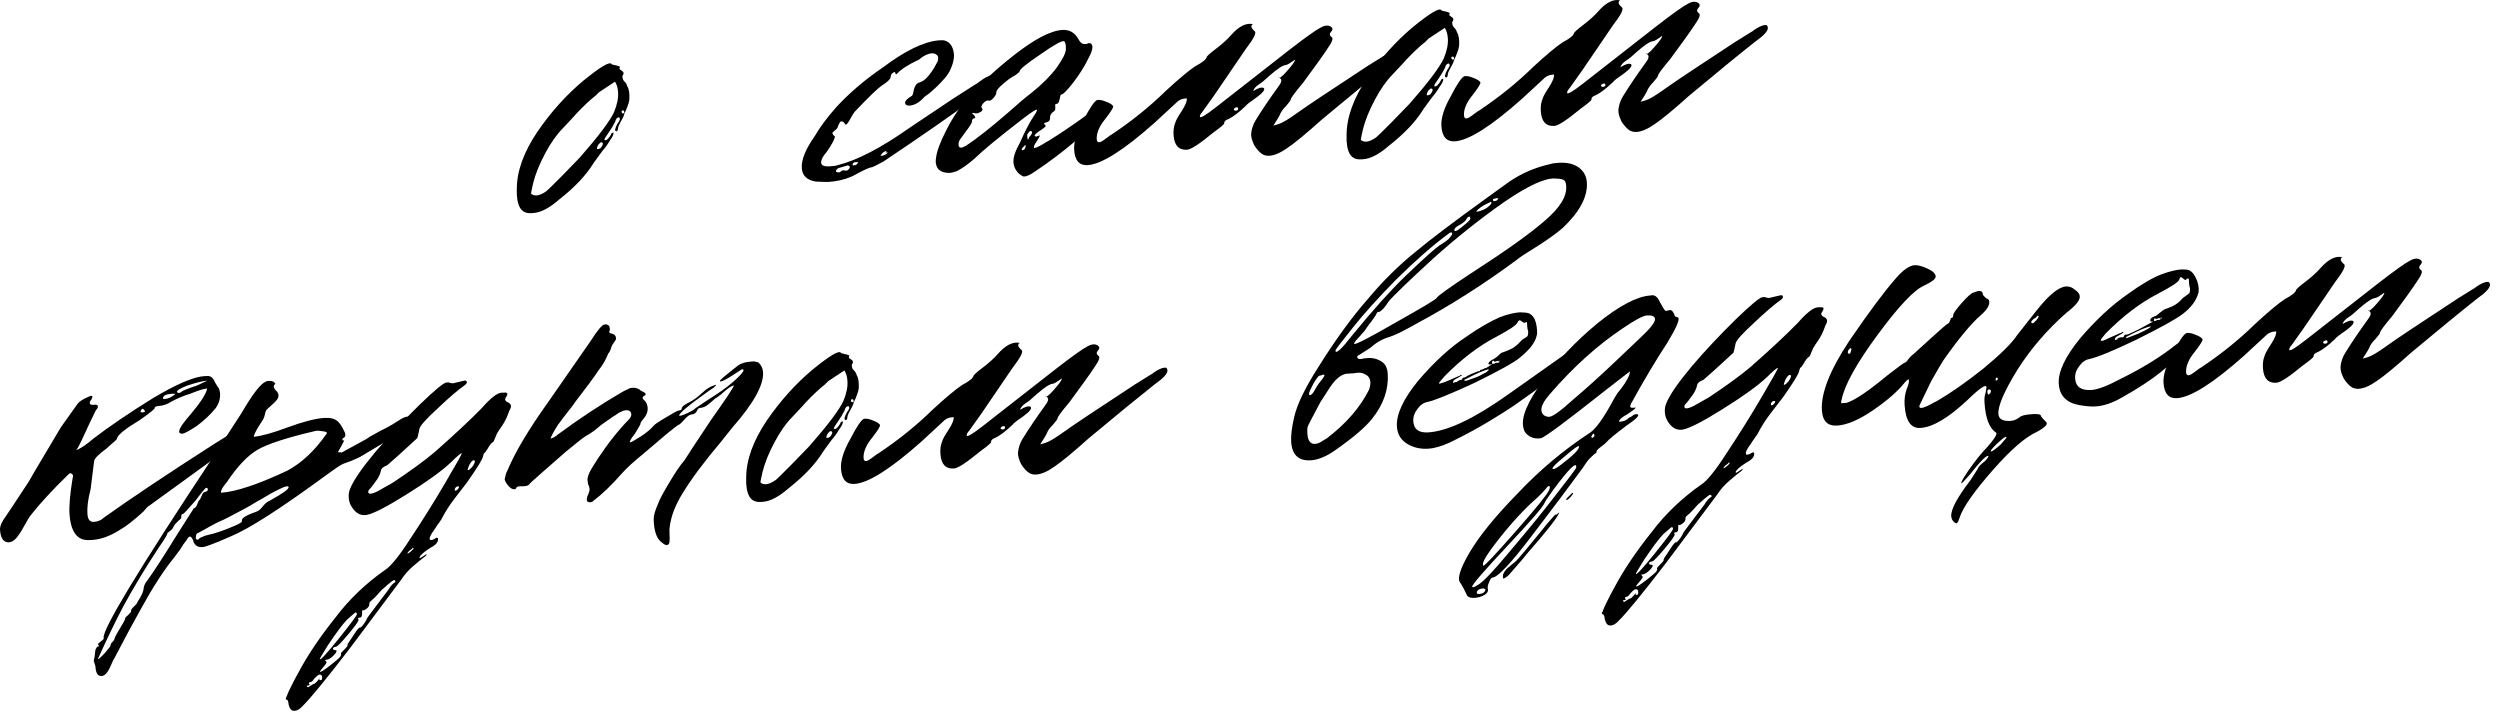
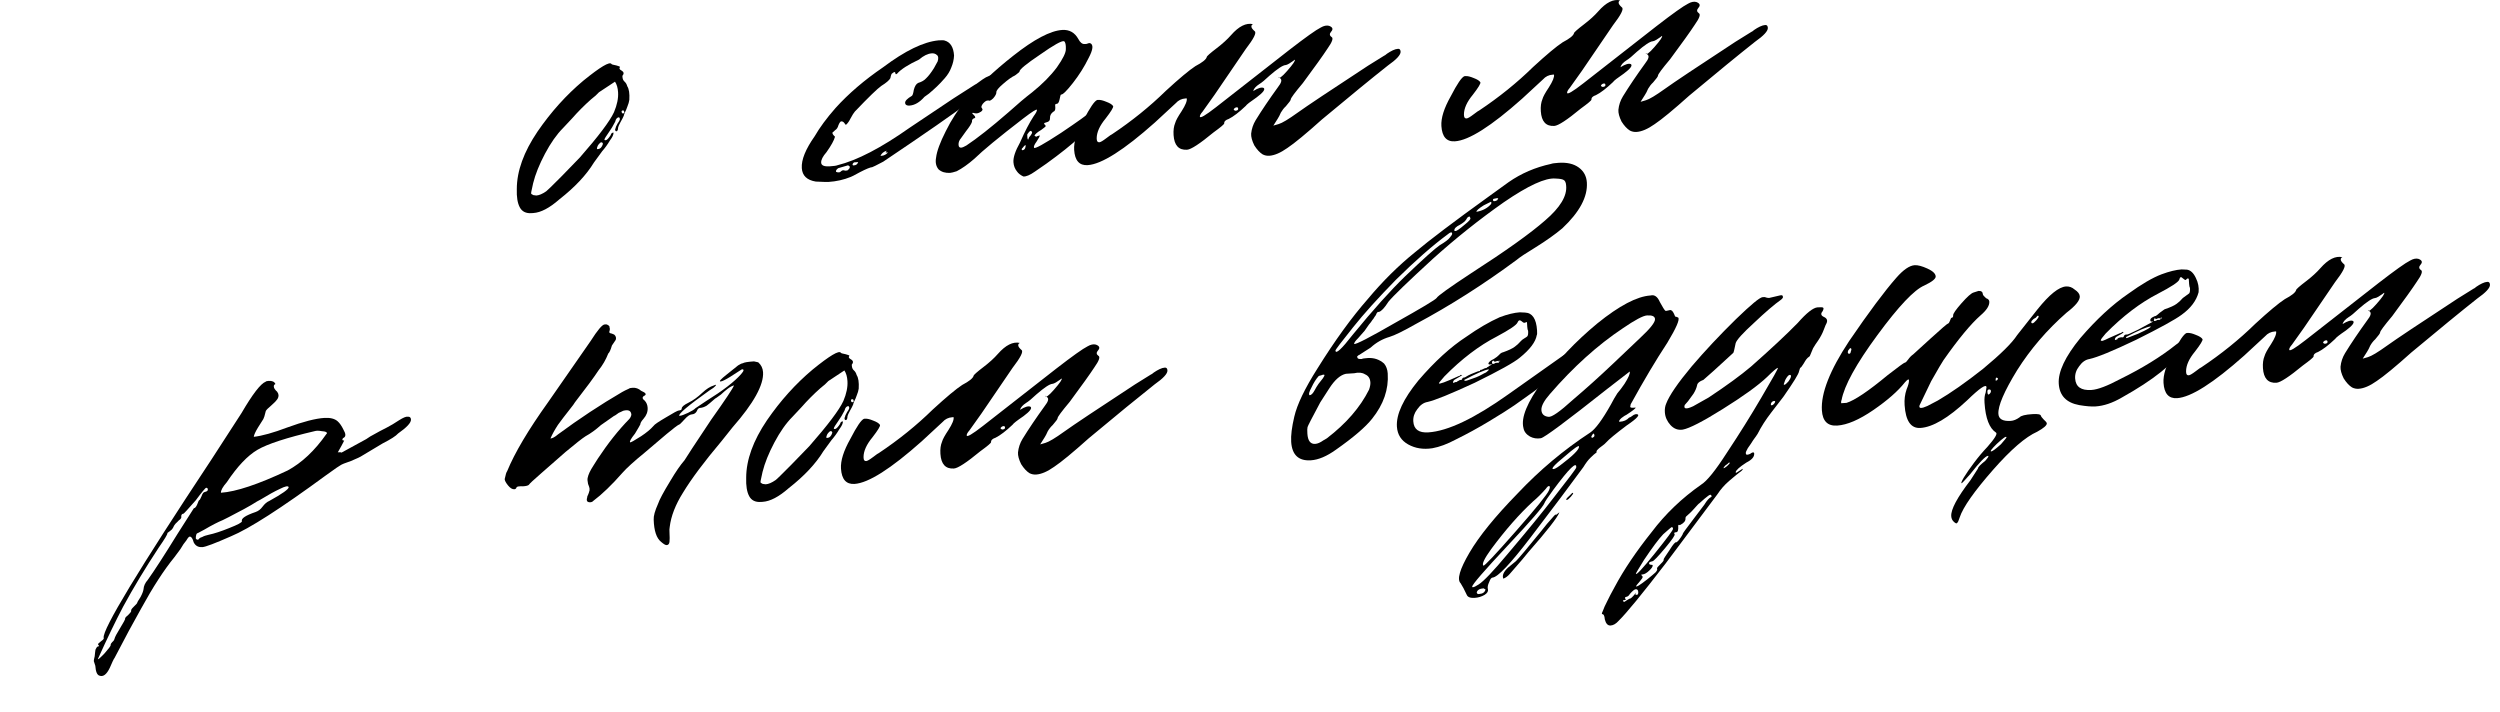
<svg xmlns="http://www.w3.org/2000/svg" width="165" height="47" viewBox="0 0 165 47" fill="none">
  <path d="M35.198 14.06L35.08 14.068C34.713 14.092 34.455 13.964 34.306 13.684C34.156 13.405 34.091 13.002 34.109 12.475C34.111 11.291 34.568 10.026 35.48 8.679C36.369 7.385 37.374 6.269 38.496 5.328C39.62 4.414 40.24 4.045 40.357 4.222C40.359 4.248 40.466 4.28 40.679 4.319C40.839 4.361 40.92 4.396 40.922 4.422C40.849 4.505 40.88 4.582 41.016 4.652C41.18 4.747 41.2 4.864 41.078 5.003L41.083 5.082C41.092 5.213 41.138 5.315 41.221 5.388C41.305 5.462 41.364 5.563 41.399 5.692C41.515 5.869 41.561 6.168 41.536 6.59C41.518 6.723 41.475 6.87 41.407 7.033C41.363 7.167 41.306 7.302 41.236 7.438C41.19 7.546 41.169 7.613 41.17 7.639C41.125 7.748 41.054 7.884 40.96 8.047C40.865 8.211 40.809 8.346 40.789 8.453C40.794 8.531 40.772 8.599 40.723 8.654C40.646 8.686 40.605 8.649 40.598 8.544C40.596 8.518 40.608 8.491 40.632 8.463C40.629 8.411 40.674 8.303 40.769 8.139C40.889 7.973 40.935 7.865 40.905 7.814L40.861 7.738C40.73 7.747 40.645 7.844 40.604 8.031C40.464 8.303 40.334 8.522 40.213 8.687C39.996 8.991 39.889 9.168 39.892 9.221C39.894 9.247 39.921 9.258 39.974 9.255C40.052 9.25 40.163 9.138 40.307 8.918C40.326 8.812 40.388 8.755 40.493 8.748C40.501 8.879 40.421 9.055 40.251 9.276C40.109 9.522 39.94 9.757 39.744 9.98L39.201 10.725C38.702 11.546 37.94 12.358 36.914 13.16C36.267 13.728 35.695 14.028 35.198 14.06ZM35.2 12.877L35.399 12.904C35.582 12.892 35.8 12.799 36.051 12.625C36.102 12.595 36.448 12.257 37.09 11.611L38.273 10.391C39.497 8.997 40.247 8.002 40.524 7.405C40.729 6.919 40.819 6.479 40.793 6.086C40.775 5.798 40.707 5.566 40.59 5.39L39.532 6.089C39.409 6.229 39.235 6.385 39.01 6.557C38.562 6.954 38.143 7.376 37.751 7.822L37.161 8.451C36.741 8.873 36.344 9.438 35.969 10.146C35.594 10.854 35.334 11.501 35.188 12.089L35.067 12.649C35.046 12.729 35.049 12.782 35.077 12.806L35.2 12.877ZM41.192 7.362C41.188 7.31 41.16 7.285 41.108 7.289C41.029 7.294 41.006 7.335 41.037 7.411C41.041 7.464 41.068 7.488 41.121 7.485C41.199 7.48 41.223 7.439 41.192 7.362ZM39.42 9.843L39.459 9.84C39.616 9.83 39.727 9.718 39.792 9.503C39.787 9.425 39.745 9.388 39.667 9.393C39.641 9.395 39.591 9.438 39.517 9.521C39.469 9.577 39.434 9.645 39.412 9.725C39.39 9.779 39.392 9.819 39.42 9.843Z" fill="black" />
  <path d="M64.858 6.064L63.992 6.712C62.965 7.488 61.066 8.808 58.294 10.67C57.837 10.91 57.595 11.031 57.568 11.032C57.438 11.041 57.169 11.15 56.761 11.361C56.381 11.569 56.177 11.675 56.151 11.676C55.69 11.864 55.198 11.975 54.674 12.009C54.595 12.014 54.319 12.006 53.844 11.984C53.26 11.89 52.951 11.595 52.919 11.097C52.883 10.547 53.167 9.846 53.769 8.992C54.099 8.418 54.559 7.797 55.146 7.128C56.005 6.178 57.051 5.282 58.285 4.44C59.739 3.346 60.962 2.754 61.955 2.663C62.165 2.65 62.297 2.654 62.351 2.677C62.726 2.784 62.931 3.113 62.967 3.663C62.957 3.926 62.896 4.193 62.782 4.463C62.692 4.706 62.55 4.939 62.354 5.162C62.158 5.385 61.986 5.567 61.837 5.708C61.689 5.849 61.515 6.005 61.315 6.175L61.014 6.392C60.696 6.755 60.366 6.947 60.026 6.969C59.921 6.976 59.841 6.955 59.785 6.906C59.757 6.881 59.742 6.843 59.738 6.79C59.73 6.659 59.878 6.505 60.182 6.328C60.232 6.298 60.276 6.164 60.313 5.925C60.377 5.684 60.472 5.533 60.599 5.473C60.832 5.405 61.009 5.301 61.131 5.162C61.28 5.021 61.45 4.8 61.641 4.498L61.887 4.048C61.952 3.834 61.93 3.69 61.82 3.619C61.736 3.545 61.629 3.513 61.498 3.521C61.236 3.538 60.956 3.675 60.657 3.931C59.943 4.266 59.463 4.573 59.218 4.852C59.194 4.88 59.169 4.895 59.142 4.897C59.116 4.898 59.102 4.886 59.101 4.86C59.092 4.729 59.026 4.72 58.902 4.833C58.849 4.837 58.804 4.945 58.765 5.158C58.695 5.294 58.496 5.464 58.167 5.67C57.916 5.844 57.334 6.407 56.423 7.36C56.35 7.444 56.254 7.595 56.137 7.813C56.044 8.003 55.948 8.14 55.848 8.226C55.824 8.254 55.782 8.217 55.723 8.115C55.666 8.04 55.597 8.005 55.519 8.01C55.467 8.014 55.406 8.097 55.338 8.259C55.296 8.419 55.224 8.529 55.123 8.588L54.936 8.758C54.941 8.837 55 8.925 55.111 9.023C55.048 9.263 54.86 9.604 54.547 10.045C54.302 10.324 54.185 10.555 54.197 10.738C54.209 10.922 54.398 11.001 54.765 10.978C55.027 10.961 55.196 10.937 55.273 10.905C56.567 10.585 58.156 9.759 60.042 8.427L62.914 6.505L64.353 5.584C64.379 5.582 64.468 5.524 64.618 5.409C64.768 5.294 64.919 5.192 65.071 5.104C65.249 5.013 65.391 4.965 65.496 4.958C65.626 4.949 65.696 5.011 65.705 5.141C65.718 5.351 65.436 5.658 64.858 6.064ZM58.112 10.287L58.19 10.282C58.347 10.272 58.487 10.197 58.609 10.058L58.452 10.068L58.523 9.945C58.317 10.011 58.18 10.125 58.112 10.287ZM56.299 10.918L56.377 10.912C56.508 10.904 56.596 10.833 56.64 10.698L56.365 10.716C56.265 10.801 56.243 10.869 56.299 10.918ZM56.066 10.972L55.985 10.938L56.022 10.896C55.919 10.929 55.686 10.997 55.325 11.099C55.199 11.186 55.152 11.268 55.183 11.345L55.303 11.377C55.356 11.373 55.395 11.37 55.421 11.369C55.472 11.339 55.51 11.31 55.534 11.283C55.585 11.253 55.623 11.237 55.649 11.236L55.809 11.265C55.914 11.258 55.965 11.242 55.963 11.215C56.014 11.186 56.051 11.144 56.074 11.09C56.096 11.036 56.094 10.997 56.066 10.972Z" fill="black" />
  <path d="M67.124 11.32C66.982 11.145 66.903 10.94 66.887 10.704C66.867 10.39 67.01 9.96 67.317 9.414C67.637 8.684 67.941 8.099 68.228 7.66C68.373 7.466 68.443 7.33 68.438 7.252C68.433 7.173 68.13 7.364 67.529 7.823C65.926 9.058 64.853 9.942 64.309 10.477C63.886 10.846 63.497 11.121 63.14 11.302C62.934 11.368 62.792 11.404 62.713 11.409C62.399 11.429 62.145 11.354 61.949 11.182C61.779 10.983 61.722 10.724 61.781 10.404C61.832 9.98 62.044 9.401 62.417 8.667C62.789 7.907 63.219 7.248 63.709 6.691C64.538 5.69 65.59 4.689 66.866 3.686C68.242 2.598 69.322 2.028 70.108 1.977C70.579 1.947 70.933 2.147 71.172 2.579C71.292 2.807 71.43 2.917 71.587 2.906C71.614 2.905 71.653 2.902 71.705 2.899C71.782 2.868 71.834 2.851 71.86 2.849C71.886 2.848 71.912 2.846 71.938 2.844C72.181 2.934 72.15 3.264 71.845 3.836C71.566 4.406 71.221 4.955 70.808 5.481C70.395 6.007 70.135 6.261 70.029 6.241C70.003 6.243 69.97 6.35 69.932 6.563C69.891 6.75 69.832 6.846 69.753 6.851C69.674 6.856 69.637 6.885 69.64 6.937L69.65 7.094C69.661 7.251 69.614 7.346 69.511 7.379C69.361 7.494 69.291 7.63 69.301 7.787C69.311 7.944 69.226 8.042 69.044 8.08C68.889 8.116 68.866 8.17 68.976 8.242L69.02 8.318C69.022 8.344 68.922 8.43 68.721 8.574C68.468 8.722 68.318 8.85 68.273 8.958L68.396 9.029C68.42 9.001 68.445 8.986 68.472 8.985C68.575 8.952 68.626 8.935 68.626 8.935C68.63 8.987 68.56 9.123 68.416 9.343C68.271 9.537 68.214 9.672 68.245 9.749C68.278 9.852 68.875 9.524 70.035 8.765C71.118 8.037 71.784 7.56 72.032 7.334C72.282 7.134 72.501 7.054 72.687 7.094L72.692 7.173C72.701 7.304 72.657 7.438 72.561 7.576C72.037 8.425 70.871 9.499 69.063 10.8L68.308 11.322C67.981 11.553 67.725 11.662 67.54 11.648C67.35 11.555 67.212 11.446 67.124 11.32ZM66.556 7.413C67.152 6.875 67.675 6.433 68.126 6.089C68.801 5.545 69.344 4.998 69.755 4.445C70.164 3.866 70.361 3.459 70.346 3.224C70.355 2.96 70.318 2.792 70.234 2.718C70.074 2.676 69.541 2.973 68.636 3.611C67.729 4.221 67.28 4.592 67.288 4.723C67.29 4.749 67.19 4.835 66.99 4.979C66.785 5.071 66.521 5.259 66.198 5.543C65.899 5.799 65.753 5.98 65.76 6.084C65.766 6.189 65.696 6.325 65.549 6.492C65.401 6.633 65.299 6.68 65.243 6.631L65.165 6.636C65.086 6.641 64.985 6.713 64.863 6.852C64.767 6.99 64.746 7.083 64.802 7.132L64.847 7.208C64.852 7.287 64.791 7.357 64.663 7.417C64.562 7.477 64.458 7.496 64.351 7.477C64.137 7.412 64.113 7.453 64.281 7.6C64.336 7.649 64.366 7.7 64.369 7.752L64.332 7.794C64.28 7.797 64.23 7.827 64.18 7.883C64.156 7.91 64.146 7.964 64.151 8.042C64.108 8.176 63.976 8.382 63.758 8.659C63.565 8.935 63.457 9.086 63.432 9.114C63.31 9.254 63.254 9.402 63.264 9.559C63.272 9.69 63.329 9.752 63.434 9.745C63.512 9.74 63.627 9.693 63.779 9.604C64.485 9.138 65.411 8.407 66.556 7.413ZM67.924 9.059C68.096 8.864 68.154 8.742 68.098 8.693C68.039 8.592 67.95 8.637 67.831 8.829C67.804 8.831 67.794 8.871 67.799 8.949C67.804 9.028 67.808 9.08 67.809 9.106C67.813 9.159 67.828 9.197 67.856 9.222L67.89 9.141C67.913 9.087 67.924 9.059 67.924 9.059ZM67.496 9.758C67.421 9.815 67.412 9.868 67.467 9.917C67.598 9.909 67.672 9.825 67.688 9.666C67.71 9.612 67.709 9.586 67.683 9.588C67.63 9.591 67.568 9.648 67.496 9.758Z" fill="black" />
  <path d="M82.576 8.819C82.609 8.502 82.708 8.206 82.874 7.932C83.278 7.275 83.77 6.547 84.349 5.747C84.568 5.469 84.621 5.282 84.51 5.184L84.384 5.074C84.394 5.231 84.583 5.1 84.951 4.682C85.342 4.236 85.51 3.989 85.454 3.94L85.342 4.026C85.267 4.083 85.178 4.142 85.077 4.201C84.976 4.26 84.899 4.291 84.847 4.295C84.663 4.306 84.31 4.54 83.788 4.994C83.49 5.276 83.266 5.462 83.114 5.551C82.887 5.697 82.752 5.85 82.71 6.011C83.038 5.805 83.271 5.738 83.407 5.808C83.518 5.906 83.361 6.113 82.934 6.43C82.506 6.721 82.269 6.907 82.221 6.989C81.775 7.412 81.4 7.699 81.094 7.851C80.888 7.917 80.789 8.015 80.798 8.146C80.801 8.198 80.564 8.398 80.087 8.744C79.189 9.486 78.609 9.865 78.347 9.882C77.797 9.918 77.5 9.595 77.456 8.915C77.436 8.601 77.471 8.335 77.562 8.119C77.604 7.959 77.745 7.7 77.985 7.342C78.248 6.931 78.361 6.648 78.324 6.492L78.246 6.497C77.984 6.514 77.767 6.62 77.596 6.815L76.219 8.088C74.181 9.903 72.704 10.84 71.787 10.899C71.238 10.935 70.94 10.599 70.894 9.892C70.86 9.369 71.067 8.711 71.515 7.92C71.936 7.104 72.236 6.663 72.416 6.599L72.494 6.594C72.625 6.586 72.799 6.627 73.015 6.718C73.257 6.808 73.408 6.903 73.467 7.004C73.499 7.081 73.332 7.355 72.968 7.825C72.578 8.298 72.383 8.731 72.382 9.125L72.387 9.204C72.396 9.335 72.453 9.397 72.557 9.39C72.636 9.385 72.788 9.296 73.013 9.124C73.239 8.952 73.364 8.864 73.391 8.863C74.701 7.989 75.888 7.031 76.951 5.99C77.844 5.169 78.493 4.628 78.896 4.365C79.354 4.125 79.604 3.925 79.646 3.764C79.642 3.712 79.866 3.513 80.317 3.169C80.693 2.881 81.003 2.598 81.248 2.32C81.762 1.734 82.246 1.492 82.7 1.594C82.623 1.626 82.587 1.681 82.592 1.759C82.597 1.838 82.669 1.938 82.809 2.061C82.946 2.157 82.748 2.551 82.215 3.243L80.162 6.255L79.367 7.371C79.245 7.51 79.186 7.619 79.191 7.698C79.2 7.829 79.554 7.622 80.255 7.077L85.097 3.292C86.174 2.46 86.865 1.968 87.17 1.817C87.373 1.699 87.555 1.661 87.715 1.703C87.957 1.792 88.005 1.921 87.858 2.088C87.736 2.227 87.744 2.345 87.881 2.441C88.017 2.512 87.929 2.767 87.615 3.208C87.329 3.647 86.786 4.405 85.988 5.483C85.451 6.122 85.186 6.481 85.191 6.56C85.194 6.612 85.085 6.764 84.865 7.015C84.741 7.128 84.632 7.266 84.537 7.43C84.469 7.592 84.399 7.728 84.327 7.838L84.041 8.291L84.389 8.189C84.621 8.121 85.039 7.871 85.642 7.437C86.245 7.004 87.795 5.97 90.291 4.336L91.353 3.676C91.379 3.674 91.442 3.63 91.541 3.545C91.667 3.458 91.794 3.384 91.921 3.323C92.049 3.262 92.165 3.228 92.27 3.222C92.375 3.215 92.431 3.277 92.44 3.408C92.453 3.617 92.171 3.925 91.593 4.33C90.542 5.161 89.094 6.346 87.248 7.885C86.205 8.821 85.444 9.448 84.965 9.769C84.512 10.087 84.116 10.258 83.775 10.28C83.618 10.29 83.472 10.26 83.336 10.19C83.144 10.071 82.96 9.872 82.784 9.595C82.633 9.289 82.564 9.03 82.576 8.819ZM81.721 7.179C81.714 7.074 81.647 7.052 81.519 7.113C81.394 7.2 81.398 7.266 81.532 7.31C81.663 7.301 81.726 7.258 81.721 7.179Z" fill="black" />
-   <path d="M89.963 10.509L89.845 10.517C89.479 10.541 89.221 10.413 89.071 10.133C88.921 9.854 88.856 9.451 88.874 8.924C88.876 7.74 89.333 6.475 90.245 5.128C91.134 3.834 92.139 2.717 93.262 1.777C94.385 0.863 95.006 0.494 95.122 0.671C95.124 0.697 95.231 0.729 95.444 0.768C95.605 0.81 95.686 0.844 95.687 0.871C95.614 0.954 95.645 1.031 95.781 1.101C95.945 1.196 95.966 1.313 95.843 1.452L95.849 1.53C95.857 1.661 95.903 1.764 95.987 1.837C96.07 1.91 96.129 2.012 96.164 2.141C96.281 2.317 96.326 2.617 96.301 3.039C96.284 3.172 96.24 3.319 96.172 3.481C96.128 3.616 96.071 3.751 96.001 3.887C95.956 3.995 95.934 4.062 95.935 4.088C95.89 4.196 95.82 4.332 95.725 4.496C95.631 4.66 95.574 4.795 95.554 4.902C95.559 4.98 95.537 5.047 95.489 5.103C95.412 5.134 95.37 5.098 95.363 4.993C95.361 4.967 95.373 4.94 95.397 4.912C95.394 4.859 95.439 4.751 95.534 4.588C95.655 4.422 95.7 4.314 95.671 4.263L95.626 4.187C95.496 4.196 95.41 4.293 95.369 4.48C95.229 4.752 95.099 4.971 94.978 5.136C94.761 5.439 94.654 5.617 94.658 5.67C94.659 5.696 94.686 5.707 94.739 5.704C94.817 5.699 94.928 5.586 95.072 5.367C95.091 5.26 95.153 5.204 95.258 5.197C95.266 5.328 95.186 5.504 95.016 5.725C94.874 5.971 94.706 6.206 94.51 6.429L93.966 7.174C93.468 7.995 92.705 8.807 91.679 9.609C91.033 10.177 90.46 10.477 89.963 10.509ZM89.965 9.326L90.164 9.353C90.347 9.341 90.565 9.248 90.817 9.074C90.867 9.044 91.213 8.706 91.855 8.06L93.038 6.84C94.262 5.446 95.012 4.45 95.289 3.854C95.494 3.368 95.584 2.928 95.559 2.535C95.54 2.247 95.472 2.015 95.356 1.839L94.297 2.538C94.174 2.678 94.001 2.833 93.775 3.006C93.328 3.403 92.908 3.824 92.516 4.271L91.926 4.9C91.507 5.322 91.109 5.887 90.735 6.594C90.36 7.302 90.1 7.95 89.954 8.538L89.832 9.098C89.811 9.178 89.814 9.231 89.842 9.255L89.965 9.326ZM95.957 3.811C95.954 3.758 95.926 3.734 95.873 3.737C95.795 3.742 95.771 3.783 95.802 3.86C95.806 3.913 95.834 3.937 95.886 3.934C95.965 3.929 95.988 3.888 95.957 3.811ZM94.185 6.292L94.225 6.289C94.382 6.279 94.493 6.167 94.558 5.952C94.553 5.874 94.511 5.837 94.432 5.842C94.406 5.844 94.356 5.886 94.283 5.97C94.234 6.026 94.199 6.094 94.178 6.174C94.155 6.228 94.157 6.267 94.185 6.292Z" fill="black" />
  <path d="M106.814 7.248C106.846 6.93 106.945 6.634 107.112 6.361C107.516 5.704 108.008 4.975 108.587 4.175C108.806 3.898 108.859 3.71 108.748 3.612L108.622 3.502C108.632 3.659 108.821 3.529 109.188 3.111C109.58 2.664 109.748 2.417 109.692 2.368L109.58 2.454C109.504 2.512 109.416 2.57 109.315 2.629C109.214 2.688 109.137 2.72 109.084 2.723C108.901 2.735 108.548 2.968 108.025 3.423C107.728 3.705 107.504 3.89 107.352 3.979C107.125 4.125 106.99 4.278 106.948 4.439C107.276 4.234 107.508 4.166 107.644 4.236C107.756 4.334 107.599 4.541 107.172 4.858C106.744 5.149 106.506 5.335 106.459 5.417C106.013 5.84 105.638 6.128 105.332 6.279C105.126 6.345 105.027 6.443 105.035 6.574C105.039 6.627 104.802 6.826 104.325 7.172C103.427 7.914 102.847 8.294 102.585 8.311C102.035 8.346 101.738 8.024 101.694 7.343C101.673 7.029 101.709 6.764 101.8 6.547C101.842 6.387 101.983 6.128 102.223 5.771C102.485 5.359 102.598 5.076 102.562 4.921L102.484 4.926C102.222 4.943 102.005 5.049 101.834 5.244L100.457 6.516C98.419 8.331 96.942 9.268 96.025 9.327C95.475 9.363 95.178 9.028 95.132 8.321C95.098 7.797 95.305 7.139 95.753 6.348C96.174 5.532 96.474 5.092 96.653 5.028L96.732 5.022C96.863 5.014 97.037 5.055 97.253 5.146C97.495 5.236 97.646 5.331 97.705 5.433C97.736 5.509 97.57 5.783 97.206 6.254C96.816 6.726 96.621 7.159 96.62 7.554L96.625 7.632C96.634 7.763 96.69 7.825 96.795 7.818C96.874 7.813 97.026 7.725 97.251 7.552C97.477 7.38 97.602 7.293 97.629 7.291C98.939 6.417 100.126 5.46 101.189 4.418C102.082 3.598 102.73 3.056 103.134 2.793C103.592 2.553 103.842 2.353 103.884 2.193C103.88 2.14 104.104 1.942 104.555 1.597C104.931 1.31 105.241 1.027 105.486 0.748C106 0.162 106.484 -0.079 106.937 0.023C106.861 0.054 106.825 0.109 106.83 0.187C106.835 0.266 106.907 0.366 107.047 0.489C107.184 0.585 106.986 0.979 106.453 1.671L104.4 4.683L103.605 5.799C103.483 5.939 103.424 6.048 103.429 6.126C103.437 6.257 103.792 6.05 104.493 5.505L109.335 1.721C110.411 0.889 111.103 0.397 111.408 0.245C111.611 0.127 111.792 0.089 111.953 0.131C112.195 0.221 112.243 0.349 112.096 0.516C111.974 0.656 111.981 0.774 112.119 0.87C112.255 0.94 112.167 1.195 111.853 1.636C111.566 2.076 111.024 2.834 110.226 3.911C109.689 4.55 109.423 4.909 109.428 4.988C109.432 5.04 109.323 5.192 109.103 5.443C108.979 5.556 108.87 5.695 108.775 5.858C108.707 6.021 108.637 6.157 108.565 6.266L108.279 6.719L108.627 6.617C108.859 6.55 109.277 6.299 109.88 5.866C110.483 5.432 112.032 4.398 114.529 2.764L115.591 2.104C115.617 2.102 115.68 2.059 115.779 1.973C115.905 1.886 116.032 1.812 116.159 1.752C116.287 1.691 116.403 1.657 116.508 1.65C116.612 1.643 116.669 1.705 116.678 1.836C116.691 2.046 116.409 2.353 115.83 2.759C114.78 3.589 113.332 4.774 111.486 6.314C110.443 7.249 109.681 7.877 109.203 8.197C108.75 8.515 108.354 8.686 108.013 8.708C107.856 8.718 107.71 8.688 107.574 8.618C107.382 8.499 107.198 8.301 107.022 8.023C106.871 7.717 106.802 7.459 106.814 7.248ZM105.959 5.607C105.952 5.503 105.885 5.481 105.757 5.541C105.631 5.629 105.636 5.694 105.77 5.738C105.901 5.729 105.964 5.686 105.959 5.607Z" fill="black" />
-   <path d="M15.409 29.312C14.457 30.031 13.24 30.925 11.758 31.994L9.724 33.467L9.467 33.76C8.822 34.354 8.283 34.77 7.852 35.008C7.195 35.419 6.564 35.63 5.961 35.643C5.725 35.659 5.526 35.632 5.364 35.564C4.904 35.357 4.645 34.809 4.587 33.918C4.553 33.395 4.621 32.615 4.79 31.578C4.857 31.39 4.81 31.275 4.649 31.233C4.597 31.236 4.534 31.28 4.461 31.363C3.422 32.377 2.612 33.258 2.029 34.005C1.956 34.089 1.813 34.322 1.601 34.703C1.414 35.057 1.234 35.332 1.063 35.527C0.916 35.694 0.751 35.784 0.568 35.796C0.226 35.792 0.037 35.515 0.001 34.965C-0.014 34.729 0.123 34.418 0.414 34.031L0.881 33.331L1.886 31.806L2.312 31.069L4.019 28.198C4.404 27.647 4.777 27.123 5.139 26.626C5.262 26.487 5.464 26.355 5.745 26.232C5.974 26.112 6.091 26.091 6.096 26.17C6.099 26.222 6.077 26.289 6.03 26.371C5.907 26.511 5.888 26.617 5.972 26.691C6 26.715 6.066 26.724 6.171 26.717L6.328 26.707C6.514 26.747 6.51 26.879 6.314 27.102L5.862 28.038L5.412 29.014C5.251 29.366 5.122 29.598 5.024 29.71C5.307 29.613 5.697 29.351 6.195 28.924C7.247 28.12 8.532 27.248 10.048 26.308C11.617 25.365 12.768 24.87 13.501 24.822C13.684 24.81 13.803 24.816 13.857 24.838C13.992 24.882 14.105 25.02 14.199 25.25C14.318 25.453 14.391 25.566 14.419 25.591C14.478 25.692 14.512 25.821 14.523 25.978C14.545 26.319 14.447 26.64 14.23 26.944C13.889 27.36 13.468 27.756 12.966 28.13C12.461 28.452 12.157 28.616 12.052 28.623C11.738 28.643 11.749 28.419 12.087 27.95C12.208 27.785 12.354 27.604 12.525 27.409C13.234 26.575 13.616 25.985 13.672 25.639C13.463 25.653 13.089 25.769 12.551 25.988C12.113 26.121 11.704 26.293 11.323 26.501C11.045 26.677 10.775 26.773 10.513 26.79C10.304 26.804 10.202 26.85 10.207 26.929C10.236 26.979 9.899 27.251 9.195 27.744C8.309 28.274 7.821 28.661 7.732 28.903C7.735 28.956 7.687 29.024 7.588 29.11C7.513 29.167 7.413 29.253 7.289 29.366C7.189 29.451 7.115 29.522 7.066 29.577C6.538 29.953 6.254 30.235 6.214 30.421L5.98 32.29C5.811 32.932 5.741 33.475 5.77 33.92C5.794 34.287 5.937 34.462 6.198 34.445C6.46 34.428 6.678 34.335 6.851 34.166C8.635 32.893 11.054 31.277 14.108 29.318L15.17 28.657C15.544 28.344 15.849 28.193 16.087 28.204C16.191 28.197 16.248 28.259 16.256 28.39C16.27 28.599 15.988 28.907 15.409 29.312ZM11.677 25.887C11.787 25.959 11.879 25.953 11.952 25.869C12.052 25.784 12.398 25.643 12.99 25.447L13.679 25.126L13.639 25.129C13.378 25.146 12.951 25.252 12.359 25.448C11.871 25.638 11.644 25.784 11.677 25.887ZM11.454 26.098L11.567 26.012C11.565 25.986 11.499 25.977 11.368 25.986C10.949 26.013 10.746 26.118 10.758 26.301C10.759 26.328 10.8 26.338 10.878 26.333C11.061 26.321 11.253 26.243 11.454 26.098ZM9.397 27.218C9.581 27.206 9.617 27.151 9.505 27.053C9.475 27.002 9.434 26.979 9.382 26.982C9.235 27.149 9.24 27.228 9.397 27.218Z" fill="black" />
  <path d="M6.291 43.943L6.192 43.634C6.189 43.582 6.208 43.475 6.25 43.315C6.268 43.182 6.276 43.103 6.274 43.077L6.301 42.878C6.346 42.77 6.395 42.701 6.445 42.671C6.55 42.664 6.561 42.624 6.477 42.551L6.474 42.511C6.473 42.485 6.547 42.415 6.697 42.3C6.823 42.213 6.871 42.144 6.842 42.093C6.754 41.547 9.128 37.62 13.965 30.313L15.937 27.267C16.67 26.01 17.204 25.318 17.537 25.191C17.562 25.163 17.626 25.146 17.731 25.139C17.967 25.124 18.116 25.193 18.178 25.347C18.101 25.378 18.066 25.433 18.071 25.512C18.077 25.616 18.151 25.73 18.29 25.852C18.405 26.003 18.415 26.16 18.32 26.324C18.224 26.461 18.076 26.616 17.877 26.786C17.702 26.929 17.591 27.041 17.544 27.123C17.523 27.203 17.491 27.324 17.449 27.484C17.405 27.619 17.359 27.714 17.31 27.769L17.024 28.222C16.858 28.495 16.765 28.699 16.748 28.831C17.296 28.769 18.032 28.564 18.956 28.215C20.009 27.831 20.823 27.62 21.399 27.583C21.792 27.558 22.086 27.631 22.281 27.802C22.421 27.924 22.551 28.113 22.673 28.368C22.821 28.622 22.832 28.792 22.706 28.879C22.629 28.91 22.593 28.965 22.598 29.043C22.626 29.068 22.666 29.078 22.719 29.075C22.626 29.265 22.485 29.524 22.296 29.852C22.453 29.842 22.532 29.85 22.534 29.876L24.172 28.981C24.222 28.951 24.311 28.893 24.436 28.806C24.588 28.717 24.804 28.598 25.084 28.448C25.389 28.297 25.669 28.148 25.922 28L26.339 27.736C26.617 27.56 26.809 27.482 26.915 27.502C27.046 27.493 27.116 27.554 27.124 27.685C27.138 27.895 26.855 28.202 26.277 28.608C26.13 28.775 25.789 28.994 25.255 29.265L23.926 30.061C23.8 30.149 23.545 30.27 23.161 30.427C22.775 30.557 22.545 30.651 22.47 30.708C22.443 30.71 22.129 30.927 21.526 31.361C18.539 33.553 16.445 34.898 15.241 35.397C14.193 35.859 13.565 36.097 13.355 36.11C13.119 36.126 12.943 36.045 12.827 35.869C12.799 35.844 12.768 35.767 12.733 35.638C12.67 35.484 12.6 35.41 12.521 35.415C12.469 35.419 12.395 35.502 12.301 35.666C12.178 35.806 12.046 35.998 11.905 36.244C11.735 36.465 11.602 36.645 11.506 36.782C10.824 37.615 10.095 38.741 9.319 40.158C8.823 41.032 8.237 42.121 7.559 43.427C7.51 43.483 7.406 43.7 7.246 44.078C7.038 44.513 6.812 44.685 6.57 44.595C6.41 44.553 6.317 44.336 6.291 43.943ZM18.982 31.053C19.922 30.545 20.777 29.74 21.547 28.638L21.583 28.597C21.578 28.518 21.47 28.472 21.259 28.46C21.046 28.421 20.888 28.418 20.785 28.451C18.921 28.887 17.659 29.298 17 29.683C16.342 30.067 15.665 30.781 14.97 31.825C14.701 32.132 14.571 32.364 14.582 32.521C15.576 32.456 17.043 31.967 18.982 31.053ZM7.307 42.576L7.304 42.536C7.302 42.51 7.338 42.456 7.412 42.372C7.487 42.314 7.535 42.245 7.556 42.165C7.576 42.059 7.704 41.814 7.942 41.43C8.156 41.075 8.262 40.884 8.26 40.858C8.231 40.807 8.291 40.724 8.441 40.609C8.59 40.468 8.662 40.371 8.659 40.319C8.629 40.269 8.689 40.173 8.838 40.032C8.986 39.89 9.06 39.807 9.058 39.781C9.056 39.754 9.127 39.632 9.271 39.412C9.388 39.194 9.455 39.019 9.473 38.886C9.486 38.675 9.578 38.472 9.749 38.277C10.183 37.67 10.84 36.655 11.72 35.23L12.794 33.544C12.873 33.539 12.946 33.455 13.015 33.293C13.081 33.105 13.128 33.01 13.154 33.008C13.18 33.006 13.227 32.924 13.296 32.762C13.362 32.574 13.435 32.477 13.514 32.472C13.695 32.434 13.755 32.351 13.695 32.224L13.614 32.189C13.561 32.193 13.329 32.471 12.918 33.023C12.404 33.609 12.134 33.902 12.108 33.904C12.003 33.911 11.955 33.98 11.963 34.111L11.966 34.15C11.968 34.176 11.944 34.217 11.895 34.273C11.844 34.302 11.782 34.359 11.709 34.443C11.609 34.528 11.536 34.611 11.489 34.693C11.443 34.801 11.396 34.883 11.347 34.939C11.272 34.997 11.222 35.039 11.197 35.067C11.147 35.097 11.109 35.126 11.085 35.153C11.058 35.155 11.046 35.169 11.048 35.195C11.053 35.274 10.863 35.588 10.478 36.139C9.593 37.485 8.809 38.785 8.128 40.038C7.613 41.018 7.057 42.171 6.459 43.498C6.463 43.551 6.612 43.423 6.908 43.114C7.177 42.808 7.31 42.628 7.307 42.576ZM13.775 35.294C14.139 35.218 14.589 35.071 15.127 34.852C15.691 34.631 15.971 34.482 15.966 34.403C15.901 34.223 16.203 34.02 16.872 33.792C17.052 33.728 17.203 33.613 17.323 33.447C17.468 33.254 17.618 33.126 17.772 33.063C18.635 32.587 19.062 32.283 19.053 32.152C19.02 32.049 18.826 32.088 18.469 32.269C18.137 32.422 17.706 32.66 17.175 32.984C17.098 33.015 16.895 33.133 16.567 33.339C16.263 33.516 15.933 33.695 15.576 33.876C15.246 34.055 14.954 34.206 14.699 34.328C14.391 34.453 13.984 34.663 13.478 34.959L13.058 35.183C13.006 35.187 12.969 35.228 12.948 35.309C12.927 35.389 12.919 35.468 12.924 35.547C12.954 35.597 12.995 35.621 13.047 35.618C13.073 35.616 13.086 35.615 13.086 35.615C13.111 35.587 13.135 35.559 13.16 35.532C13.184 35.504 13.248 35.473 13.351 35.44C13.452 35.381 13.594 35.333 13.775 35.294Z" fill="black" />
-   <path d="M29.464 25.246L29.582 25.238C29.608 25.237 29.648 25.247 29.702 25.27C29.782 25.291 29.849 25.3 29.901 25.297L30.601 25.133C30.73 25.098 30.797 25.12 30.802 25.199C30.831 25.25 30.797 25.317 30.697 25.403C30.244 25.721 29.646 26.233 28.904 26.939C28.159 27.618 27.754 28.065 27.689 28.279C27.61 28.679 27.558 28.893 27.533 28.921C26.491 29.882 25.833 30.477 25.559 30.705C25.302 30.8 25.165 30.915 25.147 31.047C25.107 31.234 25.027 31.423 24.908 31.615C24.787 31.78 24.667 31.946 24.546 32.111C24.424 32.251 24.35 32.334 24.326 32.362C24.238 32.631 24.424 32.658 24.883 32.445L25.91 31.865C27.095 31.079 28.024 30.401 28.697 29.831C30.015 28.668 31.043 27.707 31.783 26.949C32.371 26.28 32.808 25.936 33.096 25.918C33.306 25.904 33.425 25.91 33.452 25.934C33.507 25.957 33.498 26.036 33.428 26.172C33.282 26.339 33.316 26.469 33.532 26.56C33.722 26.653 33.771 26.794 33.678 26.984C33.654 27.012 33.597 27.147 33.507 27.39C33.418 27.632 33.289 27.877 33.121 28.125C33.001 28.29 32.893 28.455 32.798 28.619C32.73 28.781 32.673 28.916 32.627 29.024C32.606 29.104 32.571 29.159 32.52 29.189C32.419 29.248 32.309 29.387 32.192 29.604C32.073 29.796 32 29.893 31.974 29.895C31.948 29.896 31.914 29.977 31.872 30.138C31.855 30.297 31.511 30.858 30.837 31.822L30.037 32.86C29.673 33.33 29.374 33.797 29.142 34.259C29.094 34.34 28.998 34.478 28.853 34.672C28.734 34.863 28.614 35.042 28.493 35.208C28.399 35.371 28.353 35.48 28.357 35.532C28.362 35.611 28.39 35.648 28.443 35.645C28.495 35.641 28.56 35.624 28.637 35.593C28.712 35.535 28.762 35.506 28.788 35.504C28.839 35.474 28.879 35.485 28.909 35.536L28.911 35.575C28.925 35.784 28.754 35.98 28.397 36.16C27.943 36.453 27.707 36.665 27.689 36.798C27.693 36.85 27.732 36.848 27.807 36.79L28.148 36.571C28.177 36.622 28.104 36.705 27.927 36.822C27.777 36.937 27.552 37.122 27.254 37.378C26.955 37.634 26.698 37.927 26.482 38.256L23.071 42.816C21.519 44.835 20.484 46.099 19.965 46.606C19.793 46.801 19.616 46.904 19.433 46.916C19.249 46.928 19.122 46.792 19.051 46.507C19.036 46.272 18.976 46.157 18.871 46.164C18.843 46.139 18.864 46.059 18.934 45.923C18.978 45.789 19.07 45.586 19.21 45.314C19.326 45.07 19.49 44.757 19.702 44.375C20.311 43.231 21.127 42.022 22.148 40.746C23.044 39.557 24.133 38.514 25.416 37.616C25.795 37.381 26.354 36.687 27.095 35.535C27.933 34.271 28.695 33.052 29.381 31.877C30.139 30.592 30.505 29.937 30.477 29.913C30.398 29.918 30.161 30.117 29.766 30.511C29.172 31.075 28.192 31.783 26.828 32.634C25.514 33.455 24.636 33.907 24.194 33.988C23.882 34.034 23.612 33.934 23.386 33.685C23.16 33.437 23.036 33.156 23.016 32.842C23.002 32.632 23.03 32.446 23.098 32.284C23.3 31.745 23.864 30.92 24.791 29.808C25.671 28.779 26.642 27.743 27.705 26.701C28.695 25.743 29.281 25.258 29.464 25.246ZM31.256 30.375C31.177 30.38 31.079 30.492 30.962 30.709L30.862 30.992C30.864 31.018 30.878 31.03 30.904 31.029C30.956 31.025 31.044 30.954 31.166 30.815C31.287 30.649 31.345 30.527 31.34 30.448C31.336 30.396 31.308 30.372 31.256 30.375ZM30.035 32.229C29.99 32.337 30.006 32.388 30.085 32.383C30.162 32.352 30.224 32.295 30.271 32.214C30.318 32.132 30.302 32.093 30.224 32.098C30.145 32.103 30.082 32.147 30.035 32.229ZM27.253 36.156C27.204 36.211 27.117 36.283 26.991 36.37C26.918 36.453 26.882 36.508 26.883 36.535C26.936 36.531 27.012 36.487 27.111 36.401C27.235 36.288 27.297 36.219 27.295 36.192C27.293 36.166 27.279 36.154 27.253 36.156ZM26.097 38.4C26.092 38.321 26.064 38.283 26.011 38.287C25.959 38.29 25.833 38.377 25.634 38.548L25.298 38.846C25.272 38.847 25.136 38.988 24.892 39.267C24.794 39.378 24.695 39.477 24.595 39.562C24.496 39.647 24.433 39.704 24.409 39.732L24.375 39.813L24.377 39.852C24.388 40.009 24.278 40.148 24.049 40.268C23.999 40.297 23.973 40.299 23.971 40.273L23.932 40.275C23.905 40.277 23.894 40.304 23.898 40.356C23.914 40.618 23.871 40.752 23.766 40.759C23.635 40.768 23.598 40.81 23.656 40.885C23.711 40.934 23.508 41.236 23.044 41.792C22.556 42.376 22.273 42.67 22.194 42.675C21.987 42.715 21.925 42.785 22.011 42.884C22.065 42.907 22.118 42.917 22.17 42.913C22.197 42.912 22.21 42.924 22.212 42.95C22.217 43.029 22.145 43.139 21.997 43.28C21.824 43.449 21.672 43.537 21.541 43.546C21.462 43.551 21.437 43.566 21.465 43.59C21.521 43.639 21.549 43.677 21.551 43.703C21.555 43.755 21.495 43.851 21.372 43.99C21.201 44.186 21.116 44.296 21.118 44.322C21.123 44.401 21.363 44.254 21.839 43.881C22.089 43.681 22.276 43.524 22.4 43.411C22.498 43.3 22.532 43.219 22.502 43.168L22.5 43.129C22.498 43.102 22.584 43.005 22.757 42.836C22.905 42.695 22.965 42.599 22.935 42.548C22.934 42.522 23.065 42.316 23.329 41.931C23.567 41.548 23.714 41.38 23.77 41.429L23.883 41.343C23.956 41.26 24.029 41.163 24.1 41.053C24.172 40.943 24.207 40.875 24.206 40.849C24.204 40.823 24.445 40.492 24.93 39.856L25.62 38.943C25.786 38.67 25.933 38.502 26.061 38.441C26.087 38.44 26.099 38.426 26.097 38.4ZM23.468 40.424C23.442 40.425 23.255 40.582 22.907 40.894C22.611 41.202 22.188 41.769 21.637 42.593C21.28 43.168 21.102 43.469 21.104 43.495C21.112 43.626 21.53 43.178 22.358 42.152C23.16 41.153 23.559 40.615 23.554 40.536C23.549 40.458 23.52 40.42 23.468 40.424ZM21.091 44.521C21.013 44.526 20.888 44.627 20.717 44.822C20.669 44.904 20.62 44.959 20.57 44.989C20.493 45.02 20.441 45.037 20.415 45.038C20.391 45.066 20.379 45.093 20.381 45.12C20.465 45.193 20.454 45.233 20.349 45.24C20.245 45.247 20.22 45.275 20.276 45.324L20.318 45.36C20.344 45.359 20.395 45.329 20.47 45.272C20.52 45.242 20.571 45.212 20.622 45.183L20.698 45.139C20.752 45.161 20.888 45.034 21.107 44.757C21.084 44.811 21.073 44.851 21.075 44.877C21.103 44.902 21.155 44.898 21.232 44.867C21.255 44.813 21.265 44.76 21.261 44.708C21.253 44.577 21.196 44.515 21.091 44.521Z" fill="black" />
  <path d="M43.144 34.297C43.129 34.061 43.224 33.714 43.431 33.253C43.519 32.984 43.789 32.481 44.24 31.741C44.596 31.14 44.908 30.686 45.177 30.379L45.679 29.598L46.936 27.702C47.876 26.379 48.379 25.623 48.445 25.435C48.316 25.47 48.176 25.544 48.026 25.659C47.876 25.774 47.726 25.902 47.578 26.043C47.428 26.158 47.327 26.23 47.276 26.26C47.25 26.262 47.175 26.319 47.051 26.433C46.927 26.546 46.79 26.66 46.639 26.775C46.487 26.863 46.346 26.912 46.215 26.921C46.11 26.927 46.036 26.998 45.992 27.132C45.922 27.268 45.808 27.341 45.651 27.351C45.52 27.36 45.357 27.476 45.161 27.699C44.965 27.922 44.841 28.035 44.789 28.038C44.712 28.07 44.449 28.271 44 28.642L42.542 29.88C41.843 30.451 41.359 30.89 41.089 31.197C40.379 32.005 39.736 32.625 39.159 33.057C39.11 33.113 39.047 33.143 38.968 33.148C38.759 33.162 38.686 33.061 38.751 32.847C38.748 32.794 38.77 32.727 38.817 32.645C38.863 32.537 38.885 32.47 38.883 32.444C38.907 32.416 38.916 32.35 38.91 32.245C38.906 32.193 38.873 32.09 38.811 31.936C38.773 31.754 38.764 31.623 38.785 31.543C38.824 31.33 38.951 31.059 39.166 30.73L39.452 30.277C40.123 29.261 40.815 28.388 41.53 27.658C41.604 27.574 41.65 27.479 41.67 27.373C41.656 27.163 41.544 27.066 41.335 27.079L41.257 27.084C41.178 27.089 41.088 27.122 40.987 27.181C40.884 27.214 40.782 27.273 40.683 27.358C40.608 27.416 40.557 27.445 40.531 27.447L39.663 28.055C39.315 28.367 38.976 28.612 38.646 28.792C38.419 28.938 37.981 29.282 37.333 29.823L35.728 31.229C35.206 31.683 34.933 31.938 34.91 31.992C34.861 32.047 34.732 32.082 34.522 32.096C34.259 32.086 34.116 32.109 34.093 32.163C34.072 32.243 34.022 32.286 33.944 32.291C33.813 32.299 33.676 32.216 33.533 32.041C33.39 31.867 33.315 31.727 33.309 31.622C33.368 31.329 33.423 31.155 33.472 31.099C33.971 29.883 34.872 28.366 36.174 26.546L38.987 22.499C39.441 21.786 39.746 21.424 39.903 21.414L39.981 21.409C40.034 21.406 40.074 21.416 40.102 21.441C40.156 21.464 40.198 21.5 40.227 21.551L40.232 21.63C40.262 21.68 40.255 21.773 40.211 21.907L40.214 21.946C40.269 21.995 40.323 22.018 40.376 22.015L40.538 22.083C40.649 22.181 40.683 22.297 40.639 22.431L40.387 22.803C40.301 23.097 40.221 23.273 40.146 23.331C39.988 23.735 39.775 24.104 39.507 24.437C39.22 24.876 38.701 25.581 37.949 26.549C37.926 26.604 37.793 26.783 37.55 27.088C37.307 27.393 37.064 27.711 36.823 28.042C36.608 28.372 36.443 28.672 36.329 28.942C36.46 28.933 36.625 28.844 36.824 28.673C38.229 27.636 39.641 26.703 41.06 25.875C41.161 25.815 41.314 25.74 41.518 25.648C41.543 25.62 41.62 25.602 41.751 25.593C41.961 25.579 42.149 25.646 42.316 25.793C42.641 25.93 42.701 26.044 42.496 26.136C42.371 26.223 42.391 26.327 42.556 26.448C42.669 26.572 42.732 26.726 42.744 26.909C42.761 27.171 42.671 27.413 42.475 27.636C42.328 27.803 42.258 27.926 42.263 28.005C42.24 28.059 42.122 28.264 41.908 28.619C41.641 28.952 41.535 29.143 41.59 29.192C41.618 29.217 41.859 29.083 42.314 28.79C42.667 28.557 42.941 28.329 43.137 28.106C43.184 28.024 43.461 27.835 43.968 27.539C44.448 27.245 44.728 27.096 44.806 27.091C44.937 27.082 45 27.039 44.995 26.96C44.988 26.855 45.138 26.727 45.443 26.576C45.749 26.425 46.05 26.208 46.348 25.926C46.62 25.672 46.873 25.511 47.105 25.443L47.22 25.396C47.299 25.391 47.251 25.46 47.076 25.603L46.811 25.778C45.429 26.761 44.768 27.317 44.829 27.444L44.868 27.442C44.973 27.435 45.153 27.371 45.408 27.249C45.663 27.127 45.827 27.024 45.901 26.941L46.619 26.46C47.706 25.785 48.469 25.197 48.91 24.695C49.106 24.472 49.125 24.366 48.968 24.376L48.892 24.42L48.211 24.859C47.882 25.064 47.666 25.17 47.561 25.177C47.43 25.185 47.565 25.032 47.965 24.717C48.14 24.574 48.39 24.374 48.715 24.116C48.867 24.027 48.956 23.982 48.982 23.98L49.021 23.978C49.096 23.921 49.343 23.878 49.762 23.851L50.042 23.912C50.237 24.083 50.344 24.3 50.361 24.561C50.415 25.399 49.744 26.613 48.349 28.202L47.619 29.117C46.472 30.479 45.625 31.612 45.079 32.515C44.579 33.31 44.286 34.065 44.201 34.781C44.18 34.861 44.176 35.006 44.189 35.215C44.203 35.425 44.202 35.609 44.186 35.767C44.168 35.9 44.107 35.97 44.002 35.977C43.924 35.982 43.801 35.911 43.633 35.764C43.328 35.521 43.165 35.032 43.144 34.297Z" fill="black" />
  <path d="M50.337 33.121L50.219 33.129C49.852 33.152 49.594 33.024 49.445 32.745C49.295 32.465 49.23 32.062 49.248 31.535C49.25 30.352 49.707 29.087 50.619 27.739C51.508 26.446 52.513 25.329 53.635 24.389C54.759 23.474 55.379 23.106 55.496 23.282C55.498 23.308 55.605 23.341 55.818 23.38C55.978 23.422 56.059 23.456 56.061 23.482C55.987 23.566 56.019 23.642 56.155 23.713C56.319 23.807 56.339 23.924 56.217 24.064L56.222 24.142C56.23 24.273 56.277 24.375 56.36 24.448C56.444 24.522 56.503 24.623 56.538 24.753C56.654 24.929 56.7 25.228 56.675 25.651C56.657 25.783 56.614 25.931 56.546 26.093C56.502 26.227 56.445 26.362 56.375 26.498C56.329 26.606 56.307 26.674 56.309 26.7C56.264 26.808 56.193 26.944 56.099 27.108C56.004 27.272 55.947 27.407 55.928 27.513C55.933 27.592 55.911 27.659 55.862 27.715C55.785 27.746 55.743 27.709 55.737 27.605C55.735 27.578 55.746 27.551 55.771 27.523C55.767 27.471 55.813 27.363 55.908 27.199C56.028 27.033 56.074 26.925 56.044 26.875L56 26.799C55.869 26.807 55.783 26.905 55.743 27.091C55.603 27.363 55.472 27.582 55.352 27.748C55.135 28.051 55.028 28.229 55.031 28.281C55.033 28.307 55.06 28.319 55.112 28.315C55.191 28.31 55.302 28.198 55.446 27.978C55.465 27.872 55.527 27.815 55.632 27.808C55.64 27.939 55.559 28.116 55.39 28.337C55.248 28.583 55.079 28.817 54.883 29.04L54.34 29.785C53.841 30.606 53.079 31.418 52.053 32.221C51.406 32.789 50.834 33.089 50.337 33.121ZM50.339 31.938L50.538 31.964C50.721 31.952 50.938 31.859 51.19 31.685C51.241 31.656 51.587 31.318 52.228 30.671L53.411 29.451C54.636 28.057 55.386 27.062 55.663 26.466C55.868 25.979 55.958 25.539 55.932 25.147C55.914 24.859 55.846 24.627 55.729 24.45L54.67 25.15C54.548 25.289 54.374 25.445 54.149 25.617C53.701 26.014 53.282 26.436 52.89 26.882L52.3 27.512C51.88 27.933 51.483 28.498 51.108 29.206C50.733 29.914 50.473 30.562 50.327 31.15L50.206 31.71C50.185 31.79 50.188 31.842 50.216 31.867L50.339 31.938ZM56.331 26.422C56.327 26.37 56.299 26.346 56.247 26.349C56.168 26.354 56.145 26.395 56.176 26.472C56.179 26.524 56.207 26.549 56.26 26.545C56.338 26.54 56.362 26.499 56.331 26.422ZM54.559 28.903L54.598 28.901C54.755 28.891 54.866 28.778 54.931 28.564C54.926 28.485 54.884 28.448 54.806 28.454C54.78 28.455 54.73 28.498 54.656 28.582C54.607 28.637 54.572 28.705 54.551 28.786C54.529 28.84 54.531 28.879 54.559 28.903Z" fill="black" />
  <path d="M67.188 29.859C67.22 29.541 67.319 29.246 67.485 28.972C67.89 28.315 68.381 27.586 68.96 26.786C69.179 26.509 69.233 26.322 69.121 26.224L68.996 26.114C69.006 26.271 69.195 26.14 69.562 25.722C69.954 25.276 70.122 25.029 70.066 24.98L69.953 25.066C69.878 25.123 69.79 25.181 69.689 25.241C69.587 25.3 69.51 25.331 69.458 25.334C69.275 25.346 68.922 25.58 68.399 26.034C68.102 26.316 67.877 26.502 67.725 26.59C67.498 26.737 67.364 26.89 67.321 27.05C67.65 26.845 67.882 26.777 68.018 26.848C68.129 26.945 67.972 27.153 67.546 27.47C67.118 27.76 66.88 27.947 66.833 28.029C66.387 28.452 66.011 28.739 65.705 28.89C65.499 28.956 65.401 29.055 65.409 29.186C65.412 29.238 65.176 29.438 64.699 29.784C63.8 30.526 63.22 30.905 62.958 30.922C62.408 30.958 62.111 30.635 62.067 29.954C62.047 29.64 62.082 29.375 62.173 29.159C62.216 28.998 62.357 28.739 62.596 28.382C62.859 27.971 62.972 27.687 62.936 27.532L62.857 27.537C62.595 27.554 62.379 27.66 62.207 27.855L60.831 29.128C58.792 30.942 57.315 31.88 56.399 31.939C55.849 31.975 55.551 31.639 55.505 30.932C55.471 30.409 55.679 29.751 56.127 28.959C56.547 28.143 56.847 27.703 57.027 27.639L57.106 27.634C57.237 27.625 57.41 27.667 57.626 27.758C57.869 27.847 58.02 27.943 58.079 28.044C58.11 28.121 57.944 28.395 57.58 28.865C57.19 29.337 56.994 29.771 56.994 30.165L56.999 30.244C57.007 30.375 57.064 30.437 57.169 30.43C57.247 30.425 57.399 30.336 57.625 30.164C57.85 29.991 57.976 29.904 58.002 29.903C59.312 29.029 60.499 28.071 61.562 27.029C62.456 26.209 63.104 25.668 63.508 25.405C63.965 25.165 64.215 24.965 64.257 24.804C64.254 24.752 64.478 24.553 64.929 24.208C65.304 23.921 65.615 23.638 65.859 23.359C66.374 22.774 66.858 22.532 67.311 22.634C67.234 22.666 67.198 22.72 67.203 22.799C67.209 22.878 67.281 22.978 67.42 23.1C67.558 23.197 67.36 23.591 66.826 24.283L64.774 27.294L63.979 28.411C63.856 28.55 63.797 28.659 63.803 28.738C63.811 28.869 64.166 28.662 64.867 28.117L69.709 24.332C70.785 23.5 71.476 23.008 71.782 22.857C71.984 22.739 72.166 22.701 72.326 22.743C72.569 22.832 72.617 22.961 72.47 23.128C72.347 23.267 72.355 23.385 72.493 23.481C72.629 23.551 72.54 23.807 72.227 24.248C71.94 24.687 71.397 25.445 70.6 26.522C70.063 27.162 69.797 27.521 69.802 27.599C69.805 27.652 69.697 27.803 69.477 28.054C69.352 28.168 69.243 28.306 69.149 28.47C69.08 28.632 69.01 28.768 68.938 28.878L68.652 29.33L69.001 29.229C69.233 29.161 69.65 28.911 70.253 28.477C70.856 28.044 72.406 27.01 74.903 25.376L75.964 24.715C75.99 24.714 76.053 24.67 76.153 24.585C76.279 24.498 76.406 24.424 76.533 24.363C76.66 24.302 76.777 24.268 76.881 24.262C76.986 24.255 77.043 24.317 77.051 24.448C77.065 24.657 76.782 24.965 76.204 25.37C75.154 26.201 73.706 27.386 71.86 28.925C70.816 29.86 70.055 30.488 69.576 30.808C69.124 31.127 68.727 31.297 68.387 31.319C68.23 31.33 68.083 31.3 67.947 31.23C67.755 31.111 67.572 30.912 67.396 30.634C67.245 30.329 67.175 30.07 67.188 29.859ZM66.332 28.219C66.326 28.114 66.258 28.092 66.131 28.153C66.005 28.24 66.009 28.305 66.144 28.349C66.275 28.341 66.337 28.297 66.332 28.219Z" fill="black" />
  <path d="M85.218 29.163C85.191 28.744 85.26 28.188 85.425 27.494C85.61 26.693 86.119 25.634 86.954 24.318C88.097 22.483 89.207 20.951 90.285 19.725C91.26 18.557 92.298 17.53 93.397 16.644C94.345 15.847 95.961 14.624 98.247 12.977L99.566 12.024C100.396 11.445 101.329 11.043 102.366 10.818C102.443 10.786 102.612 10.762 102.874 10.745C103.424 10.71 103.864 10.812 104.196 11.054C104.527 11.295 104.706 11.625 104.733 12.044C104.794 12.987 104.255 13.995 103.115 15.068C102.641 15.466 102.051 15.886 101.343 16.326C100.711 16.709 100.295 16.986 100.095 17.156C97.913 18.77 95.704 20.175 93.467 21.372C92.631 21.847 92.045 22.135 91.709 22.235C91.245 22.37 90.826 22.608 90.454 22.948L89.697 23.431C89.671 23.432 89.633 23.461 89.584 23.517C89.559 23.545 89.561 23.571 89.589 23.595C89.594 23.674 89.688 23.707 89.872 23.695C89.922 23.666 90.052 23.644 90.262 23.631C90.681 23.603 91.043 23.724 91.35 23.994C91.493 24.169 91.573 24.387 91.59 24.649C91.658 25.696 91.315 26.691 90.561 27.634C90.124 28.188 89.326 28.87 88.17 29.682C87.567 30.115 87.017 30.348 86.519 30.38C85.708 30.433 85.274 30.027 85.218 29.163ZM94.816 19.668C94.886 19.532 95.652 18.982 97.115 18.02C99.386 16.558 101.007 15.401 101.977 14.55C102.973 13.696 103.436 12.93 103.366 12.251C103.353 12.042 103.292 11.914 103.184 11.869C103.102 11.821 102.929 11.793 102.665 11.784C102.004 11.722 100.868 12.242 99.257 13.346C97.647 14.476 96.085 15.72 94.57 17.081C92.907 18.608 91.93 19.552 91.638 19.913C91.375 20.325 91.166 20.548 91.011 20.585C90.985 20.587 90.958 20.588 90.932 20.59C90.932 20.59 90.92 20.604 90.895 20.632C90.895 20.632 90.883 20.646 90.859 20.674C90.859 20.674 90.847 20.701 90.825 20.755C90.802 20.809 90.766 20.864 90.717 20.919C90.694 20.973 90.646 21.042 90.573 21.126C90.525 21.208 90.453 21.305 90.355 21.416C90.283 21.526 90.187 21.664 90.066 21.829C89.944 21.968 89.797 22.136 89.625 22.331C89.452 22.5 89.368 22.624 89.373 22.702C89.481 22.748 90.385 22.282 92.083 21.304C93.833 20.323 94.744 19.777 94.816 19.668ZM98.886 13.094C98.832 13.071 98.753 13.076 98.65 13.109C98.571 13.114 98.534 13.143 98.537 13.195C98.544 13.3 98.636 13.307 98.815 13.217L98.886 13.094ZM97.444 13.976L97.484 13.973C97.873 13.896 98.178 13.731 98.398 13.48C98.422 13.453 98.433 13.412 98.43 13.36C98.428 13.334 98.414 13.322 98.388 13.323L97.929 13.55C97.601 13.756 97.439 13.898 97.444 13.976ZM97.038 14.397C97.029 14.266 96.963 14.257 96.839 14.37L96.768 14.493C96.696 14.603 96.559 14.717 96.356 14.835C96.101 14.957 95.978 15.083 95.987 15.214C95.988 15.24 96.015 15.252 96.068 15.248C96.146 15.243 96.335 15.113 96.634 14.857C96.959 14.599 97.093 14.446 97.038 14.397ZM89.293 22.076C90.609 20.466 91.761 19.182 92.751 18.224C93.964 17.067 94.722 16.387 95.024 16.184C95.379 15.977 95.604 15.804 95.7 15.667C95.798 15.555 95.846 15.473 95.842 15.421C95.834 15.29 95.73 15.31 95.531 15.48C94.552 16.201 93.42 17.195 92.135 18.461C90.951 19.669 90.007 20.716 89.302 21.603C88.524 22.573 88.136 23.085 88.14 23.137C88.157 23.399 88.541 23.045 89.293 22.076ZM87.341 29.065L87.569 28.932C88.846 27.955 89.776 26.883 90.358 25.715C90.424 25.526 90.453 25.366 90.445 25.236C90.428 24.974 90.311 24.797 90.095 24.706C89.903 24.587 89.665 24.563 89.38 24.634C89.302 24.639 89.223 24.644 89.145 24.649C89.066 24.654 89.001 24.659 88.948 24.662C88.896 24.666 88.857 24.668 88.831 24.67C88.468 24.746 88.106 25.059 87.748 25.608L87.139 26.554C86.599 27.562 86.319 28.106 86.298 28.186C86.277 28.266 86.273 28.411 86.287 28.621C86.317 29.092 86.49 29.317 86.804 29.297C86.961 29.287 87.14 29.209 87.341 29.065ZM86.771 25.75C86.841 25.614 86.924 25.477 87.02 25.339C87.141 25.174 87.238 25.049 87.312 24.965C87.383 24.856 87.418 24.788 87.417 24.762C87.415 24.735 87.388 24.724 87.336 24.727C87.309 24.729 87.258 24.745 87.181 24.777C87.129 24.78 87.077 24.797 87.027 24.826C86.855 25.021 86.7 25.268 86.562 25.566C86.397 25.866 86.356 26.04 86.438 26.087C86.543 26.08 86.654 25.968 86.771 25.75Z" fill="black" />
  <path d="M92.196 28.159C92.143 27.347 92.616 26.33 93.615 25.109C94.69 23.856 95.745 22.894 96.78 22.222C97.559 21.672 98.294 21.243 98.984 20.935C99.497 20.744 99.937 20.637 100.304 20.613L100.66 20.63C101.134 20.651 101.396 21.042 101.445 21.801C101.457 21.984 101.451 22.09 101.427 22.118C101.351 22.57 100.975 23.067 100.301 23.611C99.927 23.924 98.937 24.475 97.332 25.262C95.749 25.996 94.712 26.418 94.22 26.529C93.96 26.572 93.733 26.731 93.541 27.007C93.347 27.256 93.259 27.524 93.278 27.812C93.311 28.336 93.643 28.578 94.271 28.537C95.554 28.454 97.314 27.616 99.55 26.025L103.17 23.464L104.08 22.892C104.106 22.891 104.169 22.847 104.268 22.762C104.394 22.675 104.508 22.602 104.609 22.543C104.737 22.482 104.853 22.448 104.957 22.441C105.088 22.433 105.158 22.494 105.166 22.625C105.18 22.834 104.898 23.142 104.319 23.547L101.986 25.276L101.234 25.837C100.757 26.184 100.33 26.488 99.952 26.749C99.575 27.01 99.019 27.361 98.285 27.803C97.552 28.245 96.815 28.648 96.076 29.011C95.517 29.31 95.004 29.501 94.536 29.584C93.937 29.676 93.406 29.592 92.942 29.333C92.478 29.074 92.23 28.682 92.196 28.159ZM96.146 25.221C96.144 25.195 96.182 25.166 96.259 25.135C96.334 25.077 96.385 25.061 96.413 25.085C96.439 25.084 96.465 25.069 96.489 25.041C96.51 24.961 96.56 24.918 96.639 24.913L96.678 24.91L96.906 24.777C96.983 24.746 97.047 24.715 97.097 24.686C97.455 24.531 97.648 24.466 97.676 24.491C97.674 24.464 97.686 24.437 97.71 24.41L97.789 24.404C97.84 24.375 97.903 24.344 97.98 24.313C98.083 24.28 98.148 24.263 98.174 24.261L98.132 24.224L98.211 24.219C98.235 24.191 98.273 24.163 98.323 24.133C98.4 24.102 98.451 24.072 98.475 24.044L98.279 24.057L98.237 24.02C98.23 23.916 98.355 23.802 98.61 23.681C98.66 23.651 98.723 23.608 98.798 23.55C98.898 23.465 98.972 23.394 99.021 23.339C99.096 23.281 99.16 23.251 99.213 23.247C99.572 23.119 99.827 22.997 99.978 22.882C100.103 22.795 100.24 22.668 100.387 22.501C100.436 22.445 100.511 22.388 100.612 22.328C100.713 22.269 100.776 22.226 100.801 22.198C100.85 22.142 100.868 22.023 100.856 21.839C100.827 21.789 100.808 21.698 100.799 21.567C100.789 21.41 100.782 21.305 100.779 21.253L100.624 21.302L100.585 21.305C100.559 21.306 100.504 21.271 100.42 21.197C100.309 21.099 100.219 21.131 100.151 21.294C100.082 21.456 99.629 21.761 98.79 22.21C97.62 22.812 96.467 23.688 95.333 24.84C95.088 25.119 94.966 25.271 94.968 25.297C94.973 25.376 95.41 25.216 96.278 24.818L96.317 24.815L96.43 24.729C96.431 24.755 96.458 24.767 96.511 24.763L95.979 25.074C95.905 25.157 95.883 25.225 95.913 25.275C96.04 25.215 96.118 25.196 96.146 25.221ZM98.939 23.896C98.911 23.872 98.897 23.859 98.897 23.859C98.922 23.831 98.948 23.83 98.976 23.854C99.002 23.852 99.014 23.839 99.013 23.812C98.986 23.814 98.947 23.817 98.895 23.82C98.868 23.822 98.855 23.823 98.855 23.823L98.816 23.825C98.816 23.825 98.765 23.842 98.662 23.875C98.608 23.852 98.58 23.827 98.578 23.801C98.499 23.806 98.463 23.861 98.47 23.966C98.502 24.043 98.58 24.038 98.706 23.951C98.758 23.947 98.824 23.943 98.902 23.938C98.928 23.936 98.941 23.922 98.939 23.896ZM98.26 24.374C97.974 24.419 97.437 24.651 96.649 25.07C96.628 25.15 96.707 25.158 96.887 25.094L97.427 24.901C97.58 24.839 97.708 24.778 97.809 24.719C97.911 24.659 98 24.614 98.076 24.583C98.152 24.526 98.201 24.483 98.226 24.455C98.251 24.427 98.262 24.4 98.26 24.374Z" fill="black" />
  <path d="M96.401 38.494C96.148 38.248 96.341 37.578 96.98 36.485C97.619 35.392 98.678 34.088 100.158 32.572C101.609 31.032 103.205 29.693 104.945 28.555C105.298 28.321 105.757 27.7 106.323 26.691C106.463 26.419 106.605 26.173 106.748 25.953C106.895 25.786 107.052 25.578 107.22 25.331C107.483 24.919 107.597 24.649 107.562 24.52L106.06 25.682C103.384 27.801 101.93 28.881 101.696 28.923C101.435 28.966 101.196 28.929 100.979 28.812C100.733 28.67 100.589 28.482 100.548 28.248C100.373 27.576 100.792 26.55 101.807 25.169C102.771 23.818 103.977 22.544 105.424 21.346C106.873 20.174 108.042 19.559 108.933 19.502C109.191 19.432 109.397 19.577 109.552 19.935C109.731 20.265 109.849 20.454 109.905 20.503C109.932 20.528 109.998 20.523 110.101 20.491C110.204 20.458 110.269 20.453 110.297 20.478C110.377 20.499 110.465 20.638 110.561 20.895C110.587 20.893 110.627 20.903 110.681 20.926L110.762 20.96C110.876 21.084 110.635 21.639 110.042 22.624C109.3 23.75 108.494 25.104 107.624 26.685L107.595 26.845C107.598 26.897 107.665 26.919 107.796 26.91L107.953 26.9C107.957 26.953 107.756 27.11 107.353 27.373C107.276 27.404 107.162 27.477 107.012 27.592C106.888 27.706 106.841 27.787 106.87 27.838L106.91 27.835C107.171 27.819 107.376 27.726 107.523 27.559C107.549 27.558 107.587 27.542 107.638 27.512C107.713 27.455 107.776 27.411 107.827 27.382C107.903 27.35 107.955 27.334 107.981 27.332C108.297 27.338 108.09 27.588 107.359 28.082C106.632 28.629 106.183 29 106.012 29.195C105.938 29.279 105.839 29.364 105.713 29.451C105.587 29.538 105.487 29.623 105.414 29.707C105.365 29.763 105.355 29.803 105.382 29.828C105.384 29.854 105.36 29.882 105.309 29.911C105.258 29.941 105.146 30.04 104.973 30.209C104.825 30.35 104.667 30.558 104.501 30.831C103.656 31.99 102.494 33.538 101.016 35.474C99.683 37.217 98.847 38.099 98.506 38.121C98.428 38.126 98.355 38.223 98.288 38.411C98.195 38.602 98.166 38.761 98.201 38.89C98.236 39.02 98.165 39.142 97.988 39.259C97.786 39.377 97.567 39.444 97.331 39.459C97.043 39.478 96.868 39.411 96.805 39.257C96.652 38.925 96.517 38.671 96.401 38.494ZM106.464 24L108.247 22.307C108.916 21.685 109.244 21.269 109.231 21.06C109.219 20.876 109.043 20.796 108.702 20.818C108.441 20.835 107.907 21.119 107.101 21.671C105.438 22.778 103.836 24.223 102.295 26.005C101.903 26.451 101.716 26.805 101.733 27.067C101.75 27.329 101.904 27.477 102.196 27.51C102.408 27.549 102.949 27.172 103.818 26.38C104.69 25.64 105.572 24.846 106.464 24ZM105.235 28.772C105.222 28.563 105.156 28.567 105.039 28.785C105.016 28.839 105.032 28.878 105.086 28.9C105.162 28.869 105.212 28.826 105.235 28.772ZM102.537 30.959C102.642 30.952 102.869 30.805 103.219 30.52C103.595 30.233 103.868 29.991 104.04 29.796C104.162 29.657 104.221 29.548 104.216 29.469C104.209 29.365 103.894 29.582 103.272 30.122C102.573 30.693 102.328 30.972 102.537 30.959ZM104.03 30.862C104.079 30.412 103.572 30.904 102.509 32.341C102.147 32.837 101.955 33.126 101.934 33.206C101.844 33.449 101.037 34.382 99.513 36.005C97.939 37.685 97.156 38.59 97.165 38.721C97.166 38.747 97.18 38.759 97.207 38.758C97.285 38.753 97.413 38.692 97.589 38.575C97.918 38.37 98.558 37.697 99.509 36.558C100.852 34.972 101.851 33.75 102.505 32.893C103.525 31.591 104.033 30.914 104.03 30.862ZM102.234 32.358C102.302 32.196 102.309 32.104 102.255 32.081C102.201 32.058 102.126 32.116 102.03 32.253C101.736 32.588 101.452 32.869 101.178 33.097C100.284 33.918 99.366 34.963 98.423 36.234C97.965 36.868 97.791 37.234 97.903 37.332C97.959 37.381 98.672 36.625 100.043 35.064C101.39 33.531 102.12 32.629 102.234 32.358ZM103.681 32.777C103.558 32.917 103.471 32.988 103.419 32.992C103.314 32.998 103.373 32.902 103.597 32.704C103.719 32.565 103.795 32.507 103.823 32.532C103.85 32.556 103.803 32.638 103.681 32.777ZM99.528 37.464L100.053 37.035C100.25 36.838 100.799 36.185 101.7 35.075C101.774 34.991 101.907 34.825 102.102 34.575C102.322 34.325 102.469 34.157 102.542 34.074C102.64 33.962 102.691 33.933 102.694 33.985L102.92 33.813C102.809 34.135 102.13 35.008 100.881 36.429C100.736 36.623 100.32 37.11 99.635 37.89C99.512 38.03 99.374 38.131 99.221 38.193C99.129 37.989 99.231 37.746 99.528 37.464ZM97.551 39.209L97.63 39.203C97.865 39.188 98.004 39.087 98.044 38.901C97.99 38.878 97.949 38.854 97.921 38.83C97.659 38.847 97.507 38.935 97.465 39.096C97.469 39.148 97.497 39.186 97.551 39.209Z" fill="black" />
  <path d="M116.329 19.613L116.447 19.606C116.473 19.604 116.513 19.615 116.567 19.637C116.648 19.659 116.714 19.667 116.766 19.664L117.466 19.5C117.595 19.466 117.662 19.488 117.667 19.566C117.697 19.617 117.662 19.685 117.562 19.77C117.109 20.089 116.512 20.601 115.769 21.306C115.024 21.985 114.619 22.432 114.554 22.647C114.475 23.046 114.423 23.26 114.398 23.288C113.357 24.249 112.698 24.844 112.424 25.072C112.167 25.168 112.03 25.282 112.012 25.415C111.972 25.601 111.892 25.79 111.773 25.982C111.652 26.148 111.532 26.313 111.411 26.479C111.289 26.618 111.215 26.702 111.191 26.73C111.103 26.998 111.289 27.026 111.748 26.812L112.775 26.233C113.96 25.446 114.889 24.768 115.562 24.198C116.88 23.035 117.909 22.074 118.648 21.317C119.236 20.648 119.674 20.304 119.962 20.285C120.171 20.271 120.29 20.277 120.317 20.301C120.372 20.324 120.364 20.404 120.293 20.54C120.147 20.707 120.181 20.836 120.398 20.927C120.588 21.02 120.636 21.161 120.543 21.352C120.519 21.379 120.462 21.515 120.372 21.757C120.283 21.999 120.154 22.244 119.986 22.492C119.866 22.657 119.758 22.822 119.663 22.986C119.595 23.148 119.538 23.283 119.493 23.392C119.471 23.472 119.436 23.527 119.385 23.556C119.284 23.615 119.174 23.754 119.057 23.972C118.938 24.164 118.865 24.26 118.839 24.262C118.813 24.264 118.779 24.345 118.737 24.505C118.721 24.664 118.376 25.225 117.702 26.189L116.902 27.227C116.538 27.698 116.24 28.164 116.007 28.626C115.959 28.708 115.863 28.846 115.718 29.039C115.599 29.231 115.479 29.409 115.358 29.575C115.264 29.739 115.218 29.847 115.222 29.899C115.227 29.978 115.255 30.015 115.308 30.012C115.36 30.009 115.425 29.991 115.502 29.96C115.577 29.903 115.627 29.873 115.654 29.871C115.704 29.842 115.744 29.852 115.774 29.903L115.776 29.942C115.79 30.152 115.619 30.347 115.262 30.528C114.808 30.82 114.572 31.033 114.554 31.165C114.558 31.218 114.597 31.215 114.672 31.157L115.013 30.938C115.042 30.989 114.969 31.073 114.793 31.189C114.642 31.304 114.418 31.489 114.119 31.745C113.82 32.002 113.563 32.294 113.348 32.624L109.936 37.183C108.384 39.203 107.349 40.466 106.83 40.973C106.658 41.168 106.481 41.272 106.298 41.284C106.115 41.295 105.987 41.159 105.916 40.875C105.901 40.639 105.841 40.525 105.736 40.531C105.708 40.507 105.73 40.427 105.8 40.291C105.843 40.156 105.935 39.953 106.076 39.681C106.191 39.437 106.355 39.124 106.567 38.742C107.176 37.599 107.992 36.389 109.013 35.113C109.909 33.925 110.998 32.881 112.281 31.983C112.66 31.748 113.219 31.055 113.96 29.902C114.798 28.639 115.56 27.419 116.247 26.244C117.005 24.959 117.37 24.305 117.342 24.28C117.263 24.285 117.026 24.485 116.631 24.878C116.037 25.443 115.057 26.15 113.693 27.001C112.379 27.823 111.501 28.274 111.059 28.355C110.747 28.402 110.478 28.301 110.251 28.053C110.025 27.804 109.901 27.523 109.881 27.209C109.867 27 109.895 26.814 109.963 26.652C110.165 26.113 110.729 25.287 111.656 24.176C112.536 23.146 113.507 22.11 114.57 21.068C115.56 20.11 116.146 19.625 116.329 19.613ZM118.121 24.742C118.042 24.747 117.944 24.859 117.827 25.077L117.727 25.359C117.729 25.386 117.743 25.398 117.769 25.396C117.821 25.393 117.909 25.321 118.031 25.182C118.152 25.016 118.21 24.894 118.205 24.816C118.201 24.763 118.173 24.739 118.121 24.742ZM116.9 26.596C116.855 26.704 116.871 26.756 116.95 26.751C117.027 26.719 117.089 26.663 117.136 26.581C117.183 26.499 117.168 26.46 117.089 26.466C117.01 26.471 116.948 26.514 116.9 26.596ZM114.118 30.523C114.069 30.579 113.982 30.65 113.856 30.737C113.783 30.821 113.747 30.876 113.749 30.902C113.801 30.898 113.877 30.854 113.977 30.769C114.101 30.656 114.162 30.586 114.16 30.56C114.158 30.534 114.145 30.521 114.118 30.523ZM112.962 32.767C112.957 32.688 112.929 32.651 112.876 32.654C112.824 32.658 112.698 32.745 112.499 32.915L112.163 33.213C112.137 33.215 112.002 33.355 111.757 33.634C111.659 33.745 111.56 33.844 111.46 33.929C111.361 34.014 111.299 34.071 111.274 34.099L111.24 34.18L111.243 34.219C111.253 34.376 111.143 34.515 110.915 34.635C110.864 34.665 110.838 34.666 110.836 34.64L110.797 34.643C110.771 34.644 110.759 34.671 110.763 34.724C110.78 34.986 110.736 35.12 110.631 35.127C110.5 35.135 110.463 35.177 110.521 35.252C110.577 35.301 110.373 35.603 109.909 36.159C109.421 36.743 109.138 37.038 109.059 37.043C108.852 37.082 108.79 37.152 108.876 37.252C108.93 37.275 108.983 37.284 109.035 37.281C109.062 37.279 109.076 37.291 109.077 37.318C109.082 37.396 109.011 37.506 108.862 37.647C108.689 37.816 108.537 37.905 108.406 37.913C108.327 37.918 108.302 37.933 108.33 37.958C108.386 38.007 108.414 38.044 108.416 38.07C108.42 38.123 108.36 38.218 108.238 38.358C108.066 38.553 107.981 38.664 107.983 38.69C107.988 38.768 108.228 38.621 108.704 38.249C108.954 38.048 109.141 37.892 109.265 37.779C109.363 37.667 109.397 37.586 109.367 37.535L109.365 37.496C109.363 37.47 109.449 37.372 109.622 37.203C109.771 37.062 109.83 36.966 109.8 36.916C109.799 36.889 109.93 36.684 110.194 36.299C110.432 35.915 110.579 35.748 110.635 35.797L110.748 35.711C110.821 35.627 110.894 35.53 110.965 35.42C111.037 35.311 111.072 35.243 111.071 35.216C111.069 35.19 111.31 34.859 111.795 34.223L112.485 33.311C112.651 33.037 112.798 32.87 112.926 32.809C112.952 32.807 112.964 32.793 112.962 32.767ZM110.333 34.791C110.307 34.793 110.12 34.949 109.772 35.261C109.477 35.569 109.053 36.136 108.502 36.96C108.145 37.536 107.967 37.836 107.969 37.863C107.977 37.993 108.395 37.546 109.223 36.519C110.026 35.521 110.424 34.982 110.419 34.904C110.414 34.825 110.385 34.788 110.333 34.791ZM107.957 38.889C107.878 38.894 107.753 38.994 107.582 39.189C107.534 39.271 107.485 39.327 107.435 39.356C107.358 39.388 107.306 39.404 107.28 39.406C107.256 39.434 107.244 39.461 107.246 39.487C107.33 39.56 107.319 39.6 107.214 39.607C107.11 39.614 107.085 39.642 107.141 39.691L107.183 39.728C107.209 39.726 107.26 39.696 107.335 39.639C107.385 39.609 107.436 39.58 107.487 39.55L107.563 39.506C107.617 39.529 107.753 39.401 107.972 39.124C107.949 39.178 107.939 39.219 107.94 39.245C107.968 39.269 108.02 39.266 108.097 39.235C108.12 39.181 108.13 39.127 108.126 39.075C108.118 38.944 108.061 38.882 107.957 38.889Z" fill="black" />
  <path d="M128.782 34.068C128.753 33.623 129.175 32.833 130.048 31.698L130.549 30.917C130.544 30.838 130.704 30.67 131.029 30.412C131.225 30.189 131.284 30.08 131.205 30.085C131.048 30.096 130.654 30.502 130.023 31.306C129.68 31.696 129.495 31.892 129.469 31.894C129.417 31.897 129.462 31.776 129.603 31.53C129.77 31.256 129.998 30.926 130.288 30.539C130.579 30.152 130.872 29.805 131.167 29.496C131.657 28.939 131.847 28.624 131.737 28.552C131.298 28.265 131.045 27.611 130.979 26.59C130.96 26.302 130.985 26.077 131.053 25.915L131.109 25.556C131.094 25.321 130.666 25.611 129.825 26.428C128.585 27.587 127.56 28.192 126.748 28.245C126.12 28.286 125.772 27.782 125.704 26.735C125.68 26.369 125.723 26.024 125.834 25.701C125.948 25.431 126 25.23 125.992 25.1C125.985 24.995 125.896 25.04 125.725 25.235C125.263 25.817 124.566 26.428 123.635 27.067C122.704 27.705 121.911 28.046 121.256 28.088C120.628 28.129 120.291 27.796 120.245 27.089C120.172 25.963 120.77 24.439 122.039 22.517C123.335 20.618 124.375 19.223 125.159 18.331C125.624 17.801 126.027 17.526 126.367 17.503C126.576 17.49 126.857 17.564 127.21 17.725C127.562 17.886 127.744 18.058 127.756 18.242C127.766 18.399 127.516 18.599 127.006 18.842C126.341 19.122 125.307 20.214 123.906 22.119C122.504 24.024 121.717 25.456 121.542 26.413C121.518 26.441 121.509 26.508 121.515 26.612L121.869 26.59C122.41 26.423 123.317 25.812 124.589 24.757C125.29 24.212 125.667 23.938 125.719 23.934C125.772 23.931 125.846 23.86 125.942 23.723C126.038 23.585 126.149 23.473 126.275 23.385L127.392 22.366C128.137 21.687 128.535 21.346 128.588 21.343C128.614 21.341 128.65 21.286 128.695 21.178C128.739 21.044 128.774 20.976 128.801 20.974C128.879 20.969 128.915 20.914 128.908 20.809C128.901 20.704 129.082 20.443 129.449 20.025C129.841 19.579 130.114 19.337 130.27 19.301L130.579 19.202C130.762 19.19 130.859 19.263 130.869 19.42C130.872 19.472 130.944 19.56 131.083 19.682C131.217 19.726 131.288 19.8 131.295 19.905C131.312 20.167 131.121 20.468 130.722 20.81C130.076 21.378 129.259 22.364 128.272 23.769C128.176 23.906 127.903 24.371 127.455 25.162L126.691 26.75C126.626 26.965 126.797 26.98 127.206 26.796L127.893 26.436C128.754 25.933 129.747 25.237 130.873 24.349C132.046 23.379 132.799 22.634 133.134 22.113L134.482 20.408C135.261 19.438 135.885 18.937 136.357 18.906C136.566 18.893 136.754 18.959 136.922 19.106C137.141 19.25 137.256 19.4 137.266 19.557C137.283 19.819 136.991 20.18 136.39 20.639C135.097 21.775 134.009 23.042 133.127 24.44C132.271 25.836 131.86 26.796 131.894 27.32C131.916 27.66 132.189 27.813 132.712 27.779C132.896 27.767 133.088 27.689 133.289 27.545C133.387 27.433 133.671 27.362 134.142 27.332C134.509 27.308 134.696 27.348 134.702 27.453C134.704 27.479 134.761 27.554 134.875 27.678C135.014 27.801 135.086 27.888 135.089 27.941C135.097 28.072 134.886 28.256 134.454 28.494C133.688 28.833 132.717 29.672 131.541 31.01C130.293 32.432 129.559 33.479 129.339 34.15C129.274 34.365 129.217 34.487 129.166 34.516C129.143 34.57 129.076 34.548 128.965 34.45C128.853 34.352 128.792 34.225 128.782 34.068ZM134.552 20.877C134.55 20.851 134.536 20.838 134.51 20.84L134.471 20.843C134.446 20.871 134.41 20.912 134.361 20.968C134.31 20.998 134.259 21.027 134.209 21.057C134.109 21.142 134.061 21.211 134.064 21.264C134.068 21.316 134.096 21.34 134.148 21.337C134.2 21.334 134.288 21.262 134.41 21.123C134.508 21.011 134.555 20.929 134.552 20.877ZM122.16 23.179C122.206 23.071 122.202 23.005 122.148 22.983C122.12 22.958 122.07 23.001 121.998 23.111C121.974 23.139 121.962 23.166 121.964 23.192C121.943 23.272 121.959 23.323 122.014 23.346C122.094 23.367 122.143 23.312 122.16 23.179ZM131.859 24.956C131.805 24.933 131.765 24.922 131.738 24.924C131.716 24.978 131.707 25.044 131.712 25.123C131.817 25.116 131.866 25.061 131.859 24.956ZM131.402 25.814C131.397 25.735 131.355 25.698 131.276 25.703C131.198 25.709 131.162 25.763 131.169 25.868C131.18 26.051 131.235 26.087 131.333 25.976C131.382 25.92 131.405 25.866 131.402 25.814ZM132.063 29.32C132.308 29.041 132.429 28.889 132.428 28.863C132.421 28.758 132.207 28.903 131.785 29.299C131.439 29.637 131.319 29.802 131.423 29.795C131.502 29.79 131.715 29.632 132.063 29.32Z" fill="black" />
  <path d="M145.108 19.285C144.961 19.847 144.586 20.345 143.983 20.778C143.556 21.095 142.553 21.646 140.974 22.432C139.444 23.163 138.42 23.584 137.901 23.696C137.641 23.739 137.415 23.899 137.223 24.174C137.028 24.423 136.941 24.692 136.959 24.98C136.995 25.53 137.353 25.783 138.034 25.738C138.453 25.711 139.081 25.473 139.92 25.025C141.398 24.298 142.636 23.534 143.636 22.733C143.886 22.533 144.104 22.453 144.291 22.493L144.296 22.572C144.305 22.703 144.248 22.838 144.125 22.977C143.481 23.992 142.119 25.079 140.038 26.239C139.43 26.594 138.851 26.79 138.302 26.825C138.04 26.842 137.683 26.813 137.231 26.737C136.38 26.582 135.928 26.112 135.878 25.326C135.827 24.541 136.301 23.537 137.299 22.316C138.35 21.091 139.404 20.115 140.462 19.39C141.341 18.754 142.075 18.325 142.665 18.103C143.179 17.912 143.619 17.805 143.985 17.781L144.341 17.797C144.58 17.834 144.776 18.019 144.929 18.351C145.081 18.656 145.14 18.968 145.108 19.285ZM144.538 19.007C144.509 18.956 144.49 18.865 144.481 18.735C144.471 18.577 144.464 18.473 144.461 18.42C144.429 18.343 144.365 18.361 144.267 18.472C144.242 18.5 144.174 18.465 144.063 18.367C143.95 18.243 143.873 18.274 143.832 18.461C143.764 18.623 143.298 18.93 142.433 19.38C141.262 19.982 140.11 20.858 138.975 22.01C138.755 22.261 138.646 22.412 138.65 22.465C138.651 22.491 138.692 22.501 138.77 22.496C138.873 22.463 139.014 22.402 139.192 22.311C139.396 22.219 139.639 22.111 139.92 21.988L139.96 21.985L140.112 21.897L140.153 21.933C140.104 21.989 139.991 22.062 139.813 22.153L139.661 22.241C139.587 22.325 139.565 22.392 139.595 22.443L139.749 22.393C139.744 22.315 139.86 22.268 140.095 22.253C140.097 22.279 140.098 22.292 140.098 22.292C140.122 22.264 140.147 22.236 140.171 22.208C140.192 22.128 140.242 22.085 140.321 22.08L140.36 22.078C140.388 22.102 140.644 21.994 141.127 21.752L142.118 21.215L141.961 21.225L141.917 21.149C141.911 21.07 141.96 21.001 142.061 20.942C142.162 20.883 142.239 20.852 142.291 20.848C142.342 20.819 142.429 20.747 142.554 20.634C142.704 20.519 142.804 20.447 142.855 20.417C143.241 20.287 143.509 20.165 143.659 20.05C143.785 19.963 143.922 19.836 144.068 19.668L144.483 19.365C144.532 19.31 144.55 19.19 144.538 19.007ZM142.694 20.98C142.666 20.955 142.627 20.958 142.576 20.988C142.526 21.017 142.487 21.02 142.459 20.995L142.343 21.042C142.293 21.072 142.267 21.073 142.265 21.047L142.221 20.971L142.152 21.133C142.157 21.212 142.236 21.207 142.388 21.118C142.44 21.115 142.492 21.111 142.545 21.108C142.571 21.106 142.583 21.092 142.582 21.066C142.576 20.988 142.602 20.973 142.658 21.022C142.684 21.02 142.696 21.006 142.694 20.98ZM141.942 21.541C141.656 21.586 141.119 21.818 140.331 22.237C140.308 22.291 140.323 22.317 140.375 22.313L141.106 22.029C141.719 21.753 141.998 21.59 141.942 21.541Z" fill="black" />
  <path d="M154.475 24.199C154.507 23.882 154.606 23.586 154.772 23.312C155.177 22.655 155.668 21.926 156.247 21.126C156.466 20.849 156.52 20.662 156.408 20.564L156.283 20.454C156.293 20.611 156.482 20.48 156.849 20.062C157.241 19.616 157.409 19.369 157.353 19.32L157.24 19.406C157.165 19.463 157.077 19.521 156.975 19.581C156.874 19.64 156.797 19.671 156.745 19.674C156.562 19.686 156.209 19.92 155.686 20.374C155.389 20.656 155.164 20.842 155.012 20.93C154.785 21.077 154.65 21.23 154.608 21.39C154.937 21.185 155.169 21.117 155.305 21.188C155.416 21.285 155.259 21.493 154.833 21.81C154.405 22.1 154.167 22.287 154.12 22.369C153.674 22.792 153.298 23.079 152.992 23.23C152.786 23.296 152.688 23.395 152.696 23.526C152.699 23.578 152.463 23.777 151.986 24.124C151.087 24.866 150.507 25.245 150.245 25.262C149.695 25.298 149.398 24.975 149.354 24.294C149.334 23.98 149.369 23.715 149.46 23.499C149.503 23.338 149.644 23.079 149.883 22.722C150.146 22.311 150.259 22.027 150.223 21.872L150.144 21.877C149.882 21.894 149.666 22 149.494 22.195L148.118 23.468C146.079 25.282 144.602 26.22 143.686 26.279C143.136 26.315 142.838 25.979 142.792 25.272C142.758 24.748 142.966 24.091 143.414 23.299C143.834 22.483 144.134 22.043 144.314 21.979L144.393 21.974C144.523 21.965 144.697 22.007 144.913 22.098C145.156 22.188 145.307 22.283 145.366 22.384C145.397 22.461 145.231 22.735 144.867 23.205C144.477 23.677 144.281 24.111 144.281 24.505L144.286 24.584C144.294 24.715 144.351 24.777 144.456 24.77C144.534 24.765 144.686 24.676 144.912 24.504C145.137 24.331 145.263 24.244 145.289 24.243C146.599 23.369 147.786 22.411 148.849 21.37C149.742 20.549 150.391 20.008 150.795 19.745C151.252 19.505 151.502 19.305 151.544 19.144C151.541 19.092 151.765 18.893 152.216 18.549C152.591 18.261 152.902 17.978 153.146 17.699C153.661 17.114 154.144 16.872 154.598 16.974C154.521 17.006 154.485 17.06 154.49 17.139C154.495 17.218 154.568 17.318 154.707 17.44C154.845 17.537 154.647 17.931 154.113 18.623L152.061 21.634L151.266 22.751C151.143 22.89 151.084 22.999 151.09 23.078C151.098 23.209 151.453 23.002 152.153 22.457L156.995 18.672C158.072 17.84 158.763 17.348 159.069 17.197C159.271 17.079 159.453 17.041 159.613 17.083C159.856 17.172 159.904 17.301 159.757 17.468C159.634 17.607 159.642 17.725 159.78 17.821C159.916 17.891 159.827 18.147 159.514 18.588C159.227 19.027 158.684 19.785 157.887 20.862C157.35 21.502 157.084 21.861 157.089 21.939C157.092 21.992 156.984 22.143 156.764 22.394C156.639 22.508 156.53 22.646 156.436 22.81C156.367 22.972 156.297 23.108 156.225 23.218L155.939 23.67L156.288 23.569C156.52 23.501 156.937 23.251 157.54 22.817C158.143 22.384 159.693 21.35 162.19 19.716L163.251 19.055C163.277 19.054 163.34 19.01 163.44 18.925C163.566 18.838 163.692 18.764 163.82 18.703C163.947 18.642 164.064 18.608 164.168 18.602C164.273 18.595 164.33 18.657 164.338 18.788C164.352 18.997 164.069 19.305 163.491 19.71C162.44 20.541 160.992 21.726 159.147 23.265C158.103 24.201 157.342 24.828 156.863 25.148C156.411 25.467 156.014 25.637 155.674 25.659C155.517 25.67 155.37 25.64 155.234 25.57C155.042 25.451 154.859 25.252 154.683 24.974C154.532 24.669 154.462 24.41 154.475 24.199ZM153.619 22.559C153.612 22.454 153.545 22.432 153.418 22.493C153.292 22.58 153.296 22.645 153.431 22.689C153.561 22.681 153.624 22.637 153.619 22.559Z" fill="black" />
</svg>